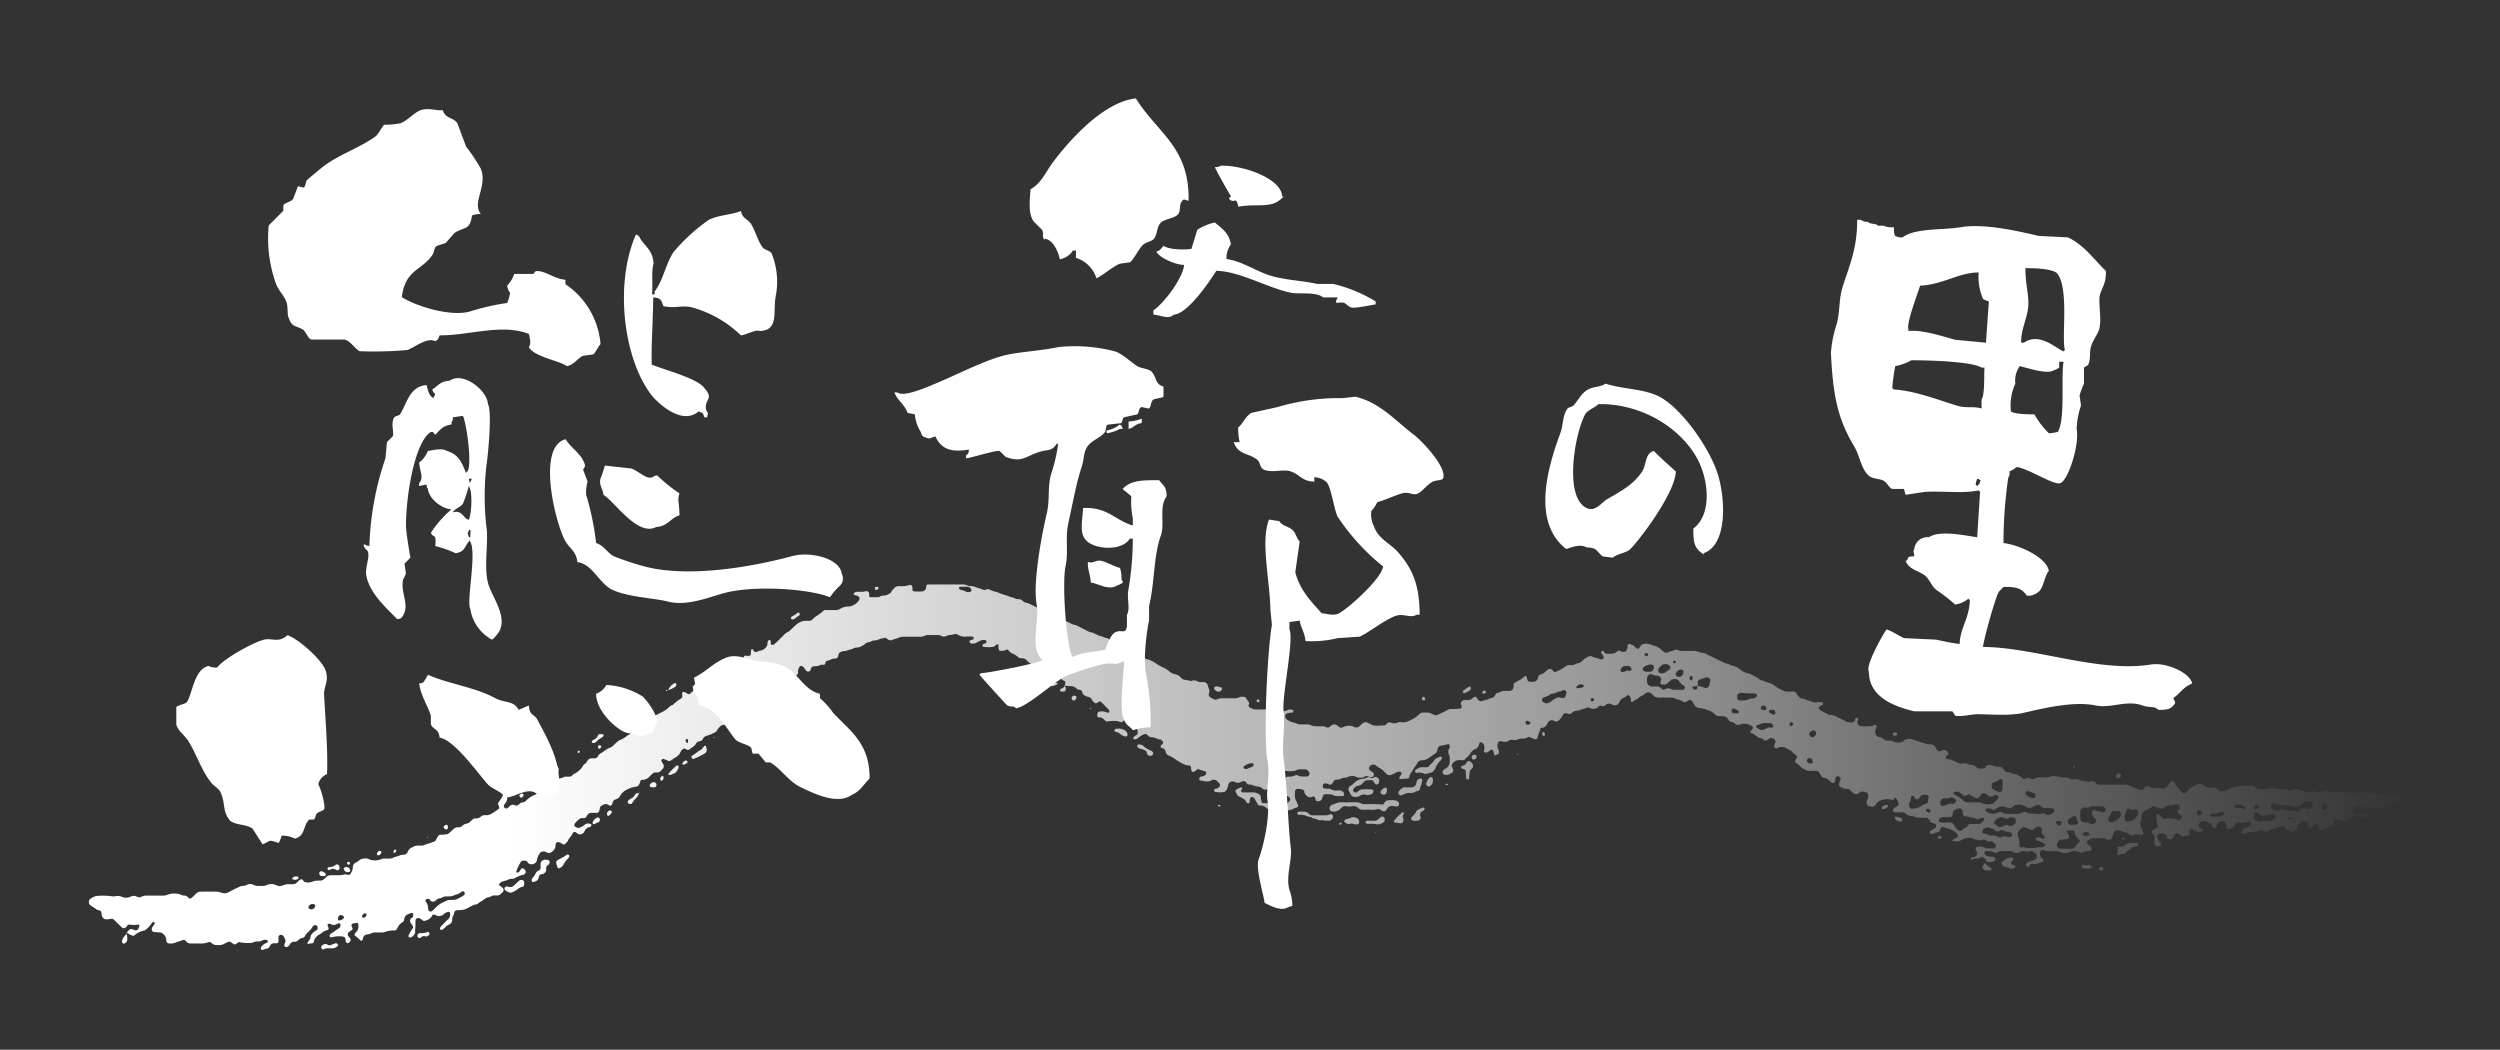
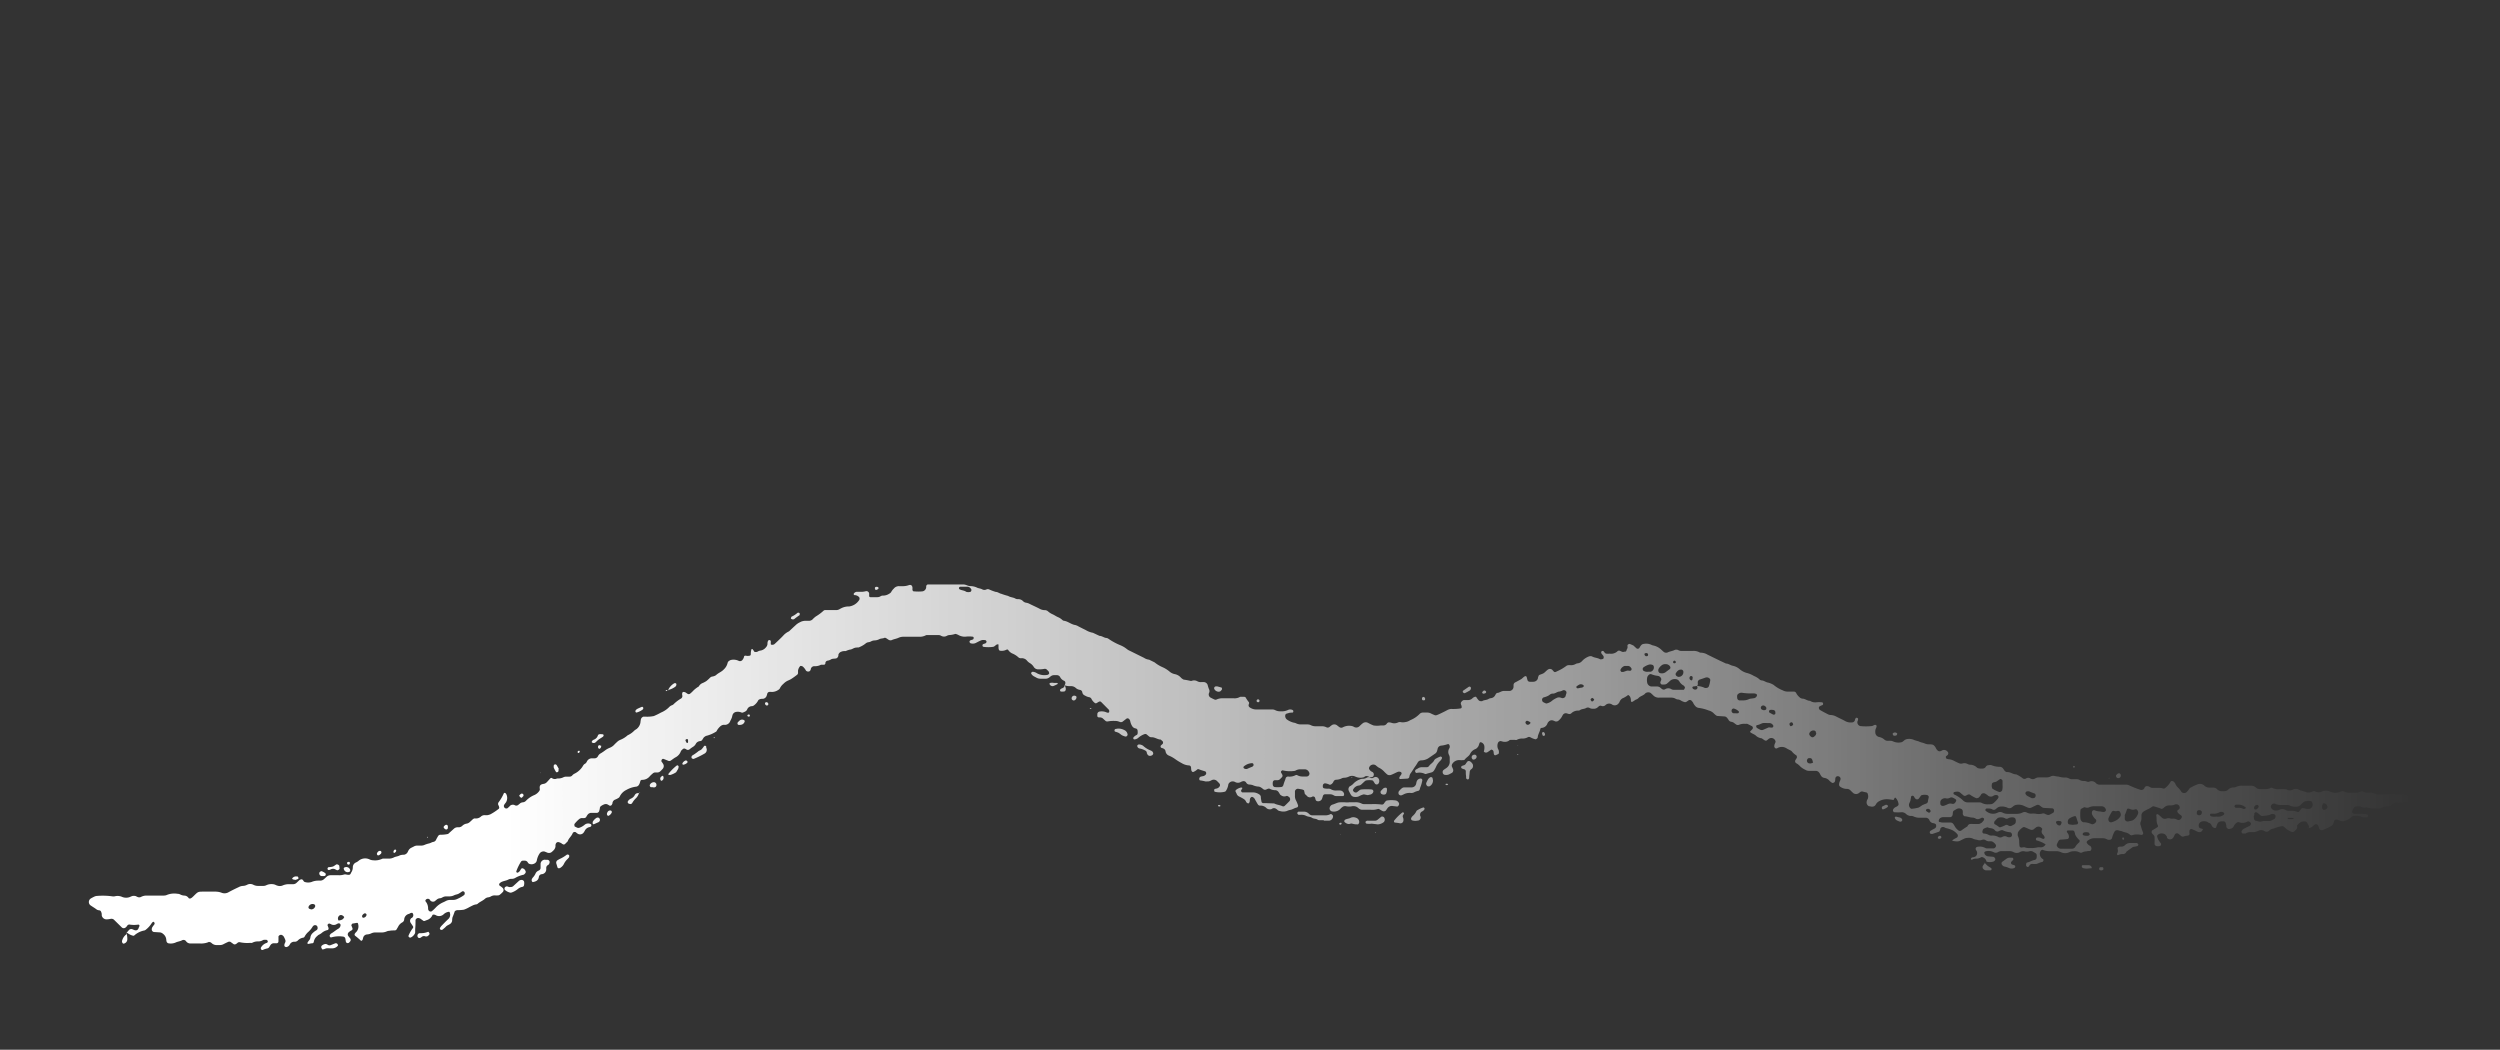
<svg xmlns="http://www.w3.org/2000/svg" width="133.91mm" height="56.23mm" viewBox="0 0 379.59 159.39">
  <rect x="0" y="0" width="379.59" height="159.39" fill="#333333" stroke="none" />
  <defs>
    <style>.cls-1{fill:url(#名称未設定グラデーション_12);}.cls-2{fill:#fff;}</style>
    <linearGradient id="名称未設定グラデーション_12" x1="13.48" y1="116.48" x2="366.11" y2="116.48" gradientUnits="userSpaceOnUse">
      <stop offset="0.18" stop-color="#fff" />
      <stop offset="0.65" stop-color="#fff" stop-opacity="0.5" />
      <stop offset="1" stop-color="#fff" stop-opacity="0" />
    </linearGradient>
  </defs>
  <g id="レイヤー_1" data-name="レイヤー 1">
    <path class="cls-1" d="M204.81,121.81h.94a2,2,0,0,1,1,.2.74.74,0,0,0,.39.08c.4,0,.8,0,1.2,0a8.87,8.87,0,0,1,1.46.07.35.35,0,0,0,.34-.17c.07-.11.16-.21.24-.32a.41.41,0,0,1,.23-.13,4.24,4.24,0,0,1,1.33,0,.69.69,0,0,1,.48.42c.08.16-.11.52-.3.5l-.66-.08a.82.82,0,0,0-.81.36l-.23.33a.45.45,0,0,1-.49.08c-.16-.08-.31-.17-.46-.26a.28.28,0,0,0-.26-.06,2.66,2.66,0,0,1-1.05.12l-1.33,0a.8.8,0,0,1-.49-.18l-.21-.17a1,1,0,0,0-.62-.2.66.66,0,0,0-.14,0,2.19,2.19,0,0,1-1.05,0,.66.66,0,0,0-.5.14,1.53,1.53,0,0,0-.3.27,1.36,1.36,0,0,1-1.21.4.47.47,0,0,1-.38-.68.61.61,0,0,1,.38-.36c.34-.09.66-.28,1-.34a6.35,6.35,0,0,1,1.07,0c.13,0,.27,0,.4,0Zm3.2-1.16a.61.61,0,0,0,.5-.39.29.29,0,0,0-.23-.39,8.55,8.55,0,0,0-1.6,0,.56.56,0,0,0-.24.1l-.42.33a.43.43,0,0,1-.48-.11c-.13-.16-.14-.24-.06-.35a1.1,1.1,0,0,1,.85-.57.66.66,0,0,0,.36-.16c.2-.18.39-.37.59-.54a.54.54,0,0,1,.25-.09,3.06,3.06,0,0,1,.8,0,.32.32,0,0,1,.21.15l.07.11.14.22a.34.34,0,0,0,.56,0,.68.68,0,0,0,0-.75.52.52,0,0,0-.7-.17l-.12.06a.4.4,0,0,1-.38,0,.53.53,0,0,0-.62,0,1.29,1.29,0,0,1-.64.15,1,1,0,0,0-.38.09,2.72,2.72,0,0,0-.9.56,1.79,1.79,0,0,1-.63.49.61.61,0,0,0-.18.6,7.92,7.92,0,0,0,.37.71.67.67,0,0,0,.57.3,1.21,1.21,0,0,0,.65-.1,2.73,2.73,0,0,1,.61-.26.39.39,0,0,1,.26,0l.45.09Zm9.45-3.41a.74.74,0,0,0,.29-.27,4,4,0,0,0,.31-.58,2.71,2.71,0,0,1,.62-.87,1,1,0,0,0,.23-.32.2.2,0,0,0,0-.24c-.07-.07-.15-.12-.24-.08a4.11,4.11,0,0,0-.6.28.7.7,0,0,0-.3.26c-.17.39-.57.56-.8.9a.44.44,0,0,1-.34.17l-.8,0a1,1,0,0,0-.5.16c-.11.08-.24.13-.35.2a.39.39,0,0,0-.08.1.27.27,0,0,0,0,.26.2.2,0,0,0,.19.15,1.9,1.9,0,0,1,1.3.16s.09,0,.13,0C216.77,117.42,217.12,117.36,217.46,117.24ZM201,124.61c.27,0,.54,0,.8,0a.67.67,0,0,0,.6-.61s0-.09,0-.13-.24-.33-.37-.27a1.69,1.69,0,0,1-.76.2h-2a.7.7,0,0,1-.48-.2l-.1-.09a1,1,0,0,0-.73-.27c-.27,0-.53,0-.8,0-.06,0-.13.1-.18.16s.09.3.19.31a2.58,2.58,0,0,0,.39,0,1.58,1.58,0,0,1,.77.17c.28.15.61.11.88.29s.61.1.87.3a.46.46,0,0,0,.26.06c.22,0,.44,0,.66,0Zm13.24-4.21a.9.9,0,0,0,.51-.12,2.46,2.46,0,0,1,.63-.21.42.42,0,0,0,.18-.19,1.83,1.83,0,0,0,.06-.25,5.07,5.07,0,0,0,.34-1.15.26.26,0,0,0-.32-.27.67.67,0,0,0-.51.38,1.78,1.78,0,0,0-.1.38.7.7,0,0,1-.64.58l-1.2,0a.68.68,0,0,0-.36.15,2.65,2.65,0,0,0-.46.49.6.6,0,0,0,0,.39.4.4,0,0,0,.45.17l.27-.12A1.94,1.94,0,0,1,214.24,120.4ZM82.71,130.53a.68.68,0,0,0-.63.58c0,.22,0,.44,0,.66a.45.45,0,0,1-.28.41.87.87,0,0,0-.48.44,2.26,2.26,0,0,1-.44.65,1,1,0,0,0-.13.23.36.36,0,0,0,.06.37.16.16,0,0,0,.09.06c.47-.08.85-.25.92-.79a.48.48,0,0,1,.45-.41.73.73,0,0,0,.67-.7l0-.27a.49.49,0,0,1,.27-.42.44.44,0,0,0,.22-.31.35.35,0,0,0-.3-.48l-.27,0ZM323.49,128a1.13,1.13,0,0,0-.85.33.7.7,0,0,1-.47.21l-.27,0c-.35.06-.42.17-.35.43a.88.88,0,0,1-.1.64.17.17,0,0,0,0,.12.14.14,0,0,0,.2.09,1.32,1.32,0,0,1,.65-.14.55.55,0,0,0,.54-.3.23.23,0,0,1,.08-.11l.86-.62a.68.68,0,0,1,.25-.09c.17,0,.35-.06.52-.11a.24.24,0,0,0,.13-.2c0-.07-.08-.14-.14-.2a.18.18,0,0,0-.12-.05l-.38,0ZM77,134.58a.46.46,0,0,0-.35.16.38.38,0,0,0,0,.37,1.9,1.9,0,0,0,.69.39.5.5,0,0,0,.38,0,3,3,0,0,0,.91-.52,1.49,1.49,0,0,1,.72-.33.3.3,0,0,0,.22-.28,1.19,1.19,0,0,0,0-.53.4.4,0,0,0-.29-.23.62.62,0,0,0-.49.14l-.88.81a.58.58,0,0,1-.36.12,1.1,1.1,0,0,1-.26,0ZM223.64,116.1a1.16,1.16,0,0,0-.43-.5.39.39,0,0,0-.38,0,2.67,2.67,0,0,0-.24.32.56.56,0,0,1-.41.3,1.22,1.22,0,0,0-.24.1.21.21,0,0,0-.07.11.2.2,0,0,0,.07.23,1.49,1.49,0,0,0,.37.14.34.34,0,0,1,.25.28c0,.26,0,.53.05.8a2.3,2.3,0,0,0,0,.26c0,.11.23.25.31.2s.14-.12.15-.19c0-.31.06-.62.08-.93a.57.57,0,0,1,.26-.44.81.81,0,0,0,.18-.19,1.17,1.17,0,0,0,.07-.25A2,2,0,0,0,223.64,116.1Zm81,14.3-.64.46a.33.33,0,0,0,0,.47.56.56,0,0,0,.31.23,3.2,3.2,0,0,1,.74.24,1,1,0,0,0,.77,0,.24.24,0,0,0,.16-.19.17.17,0,0,0-.1-.22,2.29,2.29,0,0,0-.37-.12.29.29,0,0,1-.11-.44,3.57,3.57,0,0,0,.27-.28c.07-.08,0-.3-.13-.32l-.25,0A.94.94,0,0,0,304.63,130.4Zm-95.42-5.23a1.66,1.66,0,0,0,.95-.4s0-.08.05-.12a.57.57,0,0,0-.05-.51.36.36,0,0,0-.45-.13l-.51.42a.71.71,0,0,1-.48.19l-.92,0a.75.75,0,0,0-.26,0,.6.6,0,0,0-.21.14s0,.09,0,.13.06.14.16.17a2.71,2.71,0,0,0,.76,0Zm-3.06,0c.1,0,.19-.19.22-.31a.68.68,0,0,0-.5-.7,1,1,0,0,0-.78,0c-.28.16-.61.14-.88.31-.1.07-.15.27-.06.35s.47.4.83.26a.53.53,0,0,1,.39,0,3.33,3.33,0,0,0,.45.08Zm-98.93-11.69a.31.31,0,0,0,0-.12.13.13,0,0,0-.07-.09.21.21,0,0,0-.25,0,3.83,3.83,0,0,1-.39.51c-.16.14-.41.2-.55.34a7.1,7.1,0,0,1-.87.6.35.35,0,0,0-.09.36c0,.08.27.18.34.14a12.79,12.79,0,0,0,1.66-.82.63.63,0,0,0,.3-.55v-.16C107.24,113.61,107.24,113.52,107.22,113.43ZM85,131.81a1.46,1.46,0,0,0,.63-.65,2.46,2.46,0,0,1,.45-.64,3.71,3.71,0,0,0,.27-.29.26.26,0,0,0,.07-.11,1,1,0,0,0,0-.25c0-.08-.26-.16-.34-.11a6.23,6.23,0,0,1-.88.56,4.63,4.63,0,0,0-.58.31.46.46,0,0,0-.16.45c.07.21.12.42.19.63a.2.2,0,0,0,.21.12A.59.59,0,0,0,85,131.81Zm130.44-7.25a.49.49,0,0,0,.27-.41c0-.09,0-.17-.07-.26-.06-.28,0-.53.26-.67a.83.83,0,0,0,.39-.35.19.19,0,0,0,0-.13.18.18,0,0,0-.18-.14,3.44,3.44,0,0,0-.85.39.37.37,0,0,0-.2.17,2.1,2.1,0,0,1-.56.73,1.18,1.18,0,0,0-.23.32.29.29,0,0,0,.11.34,1.58,1.58,0,0,0,.62.08A4.07,4.07,0,0,0,215.46,124.56ZM49.06,144.14c.17,0,.33-.12.51-.15s.44,0,.66,0h.26a1.1,1.1,0,0,0,.81-.4.15.15,0,0,0,0-.13.31.31,0,0,0-.4-.23l-.61.24a.54.54,0,0,1-.51,0,.56.56,0,0,0-.36-.14,1,1,0,0,0-.59.28.34.34,0,0,0,0,.37,1.66,1.66,0,0,0,.16.21S49,144.15,49.06,144.14ZM169.4,110.68a.2.2,0,0,0-.17.18.19.19,0,0,0,.09.23,3,3,0,0,1,.5.17c.19.1.35.27.54.38a3,3,0,0,0,.5.19s.09,0,.13,0,.23-.16.22-.28a.84.84,0,0,0-.52-.71,1.83,1.83,0,0,0-1-.21Zm5.58,3.44a1,1,0,0,0-.21-.15,3.56,3.56,0,0,1-1.22-.75,1.22,1.22,0,0,0-.61-.19.35.35,0,0,0-.23.12.23.23,0,0,0,0,.24.41.41,0,0,0,.29.25,2.76,2.76,0,0,1,.86.3.49.49,0,0,1,.26.27c0,.08,0,.17.07.25a.43.43,0,0,0,.5.3.75.75,0,0,0,.25-.09.36.36,0,0,0,.16-.33A1.59,1.59,0,0,0,175,114.12ZM212.54,125a.45.45,0,0,0,.55-.4.89.89,0,0,0-.08-.51.41.41,0,0,1,.05-.37l.07-.11c.06-.09.06-.17,0-.22a.18.18,0,0,0-.24,0,7.17,7.17,0,0,0-1.2,1.2.2.2,0,0,0,.08.3l.5.06Zm5-6.8a.27.27,0,0,0-.42-.16,1,1,0,0,0-.28.27,4,4,0,0,0-.29.59.47.47,0,0,0,.18.46.42.42,0,0,0,.38,0,1,1,0,0,0,.47-.9A2.17,2.17,0,0,0,217.51,118.19ZM65,141.48a2.94,2.94,0,0,1-1.18.21l-.13,0a.4.4,0,0,0-.31.38.37.37,0,0,0,.17.33.33.33,0,0,0,.26,0,1.82,1.82,0,0,0,.23-.15.51.51,0,0,1,.5-.09c.32.11.5-.07.67-.3,0,0,0-.09,0-.13S65.06,141.44,65,141.48Zm32.17-21.11a1.14,1.14,0,0,1-.25.06.53.53,0,0,0-.54.29,1.17,1.17,0,0,1-.57.53,1.46,1.46,0,0,0-.33.22,1.13,1.13,0,0,0-.15.21.25.25,0,0,0,.12.33c.3.12.43.1.57-.13a3.11,3.11,0,0,1,.58-.72,1.84,1.84,0,0,0,.4-.67c0-.07.12-.12.19-.18Zm4.63-2.71a3.21,3.21,0,0,0,.82-.38.29.29,0,0,0,.09-.1c.11-.23.31-.42.32-.7a.2.2,0,0,0,0-.13.23.23,0,0,0-.07-.1.17.17,0,0,0-.23,0,7.57,7.57,0,0,0-1.2,1.2.14.14,0,0,0,0,.21s.08,0,.12,0Zm-50.26,13.9c0-.22-.34-.39-.51-.29a4.3,4.3,0,0,1-.45.29,2.39,2.39,0,0,1-.66.1.17.17,0,0,0-.11.06.23.23,0,0,0-.07.24.19.19,0,0,0,.2.14.81.81,0,0,0,.25-.08.74.74,0,0,1,.76,0l.24.12c.14,0,.37-.13.37-.3A2.46,2.46,0,0,0,51.51,131.56ZM91.2,111.47c-.18,0-.35,0-.43.23a1,1,0,0,1-.64.62.59.59,0,0,0-.2.15c-.05.06-.1.17-.08.22a.4.4,0,0,0,.22.12.43.43,0,0,0,.36-.1c.17-.15.31-.31.49-.44s.44-.27.65-.43a.34.34,0,0,0,.08-.23c0-.07-.1-.11-.19-.13h-.13A.56.56,0,0,0,91.2,111.47ZM91,124.22a.39.39,0,0,0-.49,0,1.61,1.61,0,0,0-.52.58c0,.06,0,.16,0,.24a.15.15,0,0,0,.22.09l.72-.32a.49.49,0,0,0,.17-.34A1.64,1.64,0,0,0,91,124.22ZM19.19,141.66c0,.08,0,.2-.05.24a1.7,1.7,0,0,0-.58.86.42.42,0,0,0,.1.48.21.21,0,0,0,.24,0,.66.66,0,0,0,.43-.59,2.82,2.82,0,0,0-.14-1ZM210.4,119.6a.57.57,0,0,0-.36.11c-.13.12-.25.25-.37.38a.34.34,0,0,0,0,.37.26.26,0,0,0,.09.09.64.64,0,0,0,.5.08.31.31,0,0,0,.2-.14,1.33,1.33,0,0,0,.12-.75A.17.17,0,0,0,210.4,119.6Zm91,11.39-.3.42a.42.42,0,0,0,0,.48.64.64,0,0,0,.44.26h.65a.18.18,0,0,0,.19-.12.21.21,0,0,0-.07-.24c-.18-.12-.38-.22-.54-.35a5,5,0,0,1-.45-.47ZM185.49,104.4l-.64-.18a1.22,1.22,0,0,0-.27,0,.28.28,0,0,0-.2.4.7.7,0,0,0,.39.35.61.61,0,0,0,.51,0,1.08,1.08,0,0,0,.26-.3.23.23,0,0,0,0-.12S185.52,104.41,185.49,104.4Zm132,27.43c.13,0,.14-.07.08-.18a.43.43,0,0,0-.4-.28c-.31,0-.61,0-.92,0a.14.14,0,0,0-.15.16.24.24,0,0,0,0,.12c.06.06.12.14.19.16a3.12,3.12,0,0,0,.52.08Zm-205-21.78a.68.68,0,0,0,.57-.47.19.19,0,0,0-.07-.23.58.58,0,0,0-.62,0,.39.39,0,0,0-.1.08l-.19.18a.31.31,0,0,0-.08.35.24.24,0,0,0,.18.11A1.44,1.44,0,0,0,112.5,110.05Zm-13.28,9.5h.13a.34.34,0,0,0,.33-.35.4.4,0,0,0-.52-.42.68.68,0,0,0-.49.41.31.31,0,0,0,.16.33l.25,0A.65.65,0,0,0,99.22,119.55Zm-14.38-2.84c-.1-.19-.21-.37-.32-.56,0,0-.07-.05-.1-.08s-.32,0-.32.13a1,1,0,0,0,0,.38,6.19,6.19,0,0,0,.3.57.16.16,0,0,0,.21.1.32.32,0,0,0,.2-.16.93.93,0,0,0,0-.25A.29.29,0,0,0,84.84,116.71Zm36.5-23.66a.29.29,0,0,0-.24,0,3.54,3.54,0,0,1-.86.56c-.06,0-.1.13-.13.21s0,.15.11.18a.42.42,0,0,0,.38,0,9.83,9.83,0,0,1,.83-.61s0-.08,0-.12A.18.18,0,0,0,121.34,93.05Zm101.84,11.21a.19.19,0,0,0-.13,0l-.86.59a.23.23,0,0,0-.07.1.19.19,0,0,0,0,.13c.05.11.24.2.32.16.23-.12.47-.24.69-.37a.49.49,0,0,0,.22-.32.57.57,0,0,0,0-.13A.24.24,0,0,0,223.18,104.26ZM97.56,107.33a.18.18,0,0,0-.12,0c-.24.1-.48.2-.71.32a1,1,0,0,0-.19.17.28.28,0,0,0-.05.25.16.16,0,0,0,.22.1,2.54,2.54,0,0,0,.92-.48s0-.07.05-.11A.25.25,0,0,0,97.56,107.33ZM53,132.4a.25.25,0,0,0,.17-.19.19.19,0,0,0,0-.13.61.61,0,0,0-.86-.37.17.17,0,0,0-.11.22.62.62,0,0,0,.54.5A2.06,2.06,0,0,0,53,132.4Zm106.4-28.68a.15.15,0,0,0,0,.22.48.48,0,0,0,.55.22,6.11,6.11,0,0,0,.58-.27.2.2,0,0,0,.08-.08c0-.07-.05-.11-.15-.12l-.46,0A1.09,1.09,0,0,0,159.38,103.72Zm-58,1.06a3.13,3.13,0,0,0,1.09-.48.47.47,0,0,0,.21-.32c0-.1,0-.19-.09-.23a.29.29,0,0,0-.24,0,2.2,2.2,0,0,0-.91,1,.59.59,0,0,0,0,.13Zm186.79,19.28-.26-.06a.25.25,0,0,0-.12,0,.16.16,0,0,0-.1.08.15.15,0,0,0,0,.13c.11.33.41.41.69.52a.31.31,0,0,0,.36-.06.25.25,0,0,0,0-.35.62.62,0,0,0-.2-.16,1.62,1.62,0,0,0-.38-.09ZM49.28,133a.21.21,0,0,0,.17-.17.23.23,0,0,0-.06-.25,2,2,0,0,0-.57-.31c-.08,0-.29.11-.31.2a.4.4,0,0,0,.37.55h.17A1,1,0,0,0,49.28,133Zm174.48-18.4a.39.39,0,0,0-.22.63.21.21,0,0,0,.23.1.49.49,0,0,0,.44-.42.32.32,0,0,0-.32-.33Zm-60.31-8.7a.2.2,0,0,0-.11-.22.76.76,0,0,0-.25-.06.41.41,0,0,0-.35.56.39.39,0,0,0,.33.18A.52.52,0,0,0,163.45,105.87Zm-71,17.94a1,1,0,0,0,.43-.46.24.24,0,0,0-.13-.31.44.44,0,0,0-.52.27.42.42,0,0,0,0,.48s.06,0,.1.06Zm69.19-19.74a.47.47,0,0,1-.32.38.86.86,0,0,0-.33.2.23.23,0,0,0,0,.25.18.18,0,0,0,.1.07,2.55,2.55,0,0,0,.39,0,.33.33,0,0,0,.24-.08.47.47,0,0,0,.1-.37,1.18,1.18,0,0,0-.16-.49ZM45.2,133.48a.15.15,0,0,0,.11-.2.34.34,0,0,0-.13-.2l-.13,0a.68.68,0,0,0-.67.28.13.13,0,0,0,0,.11s.06,0,.1.06l.39.07ZM322,117.65a.27.27,0,0,0-.39-.21.39.39,0,0,0-.11.06c-.07.06-.12.13-.18.19a.23.23,0,0,0,0,.25.3.3,0,0,0,.28.21A.39.39,0,0,0,322,117.65Zm-217.91-2.18a.88.88,0,0,0-.47.42.2.2,0,0,0,0,.13s.06.09.09.09a1,1,0,0,0,.68-.35s0-.08,0-.12A.28.28,0,0,0,104.07,115.47ZM68,125.47a.24.24,0,0,0-.37-.2,1,1,0,0,0-.19.16.22.22,0,0,0,0,.33.66.66,0,0,0,.19.15.25.25,0,0,0,.37-.18A2.25,2.25,0,0,0,68,125.47Zm218.56-2.9a.19.19,0,0,0,.09-.23c0-.07-.13-.1-.2-.14a.15.15,0,0,0-.13,0l-.48.23a.27.27,0,0,0-.08.35.15.15,0,0,0,.2.1A2,2,0,0,0,286.56,122.57Zm-207.51-1.5a.16.16,0,0,0,.24,0c0-.06.12-.12.17-.19a.27.27,0,0,0,0-.25.26.26,0,0,0-.34-.11,3.23,3.23,0,0,0-.27.23A.4.4,0,0,0,79.05,121.07Zm208.85-9.39a.32.32,0,0,0,.16-.32.46.46,0,0,0-.67,0,.19.19,0,0,0,0,.13c.05.17.11.21.26.22A1.9,1.9,0,0,0,287.9,111.68ZM57.54,129.86a1.63,1.63,0,0,0,.29-.23.29.29,0,0,0,.05-.34c-.06-.13-.3-.14-.45,0a.64.64,0,0,0-.2.31.27.27,0,0,0,.16.28C57.46,129.86,57.51,129.88,57.54,129.86Zm43-11.36a.47.47,0,0,0,.18-.58c0-.12-.1-.15-.18-.1-.3.19-.36.37-.22.67,0,0,.06,0,.09.07A.52.52,0,0,0,100.57,118.5Zm218.7,13.18a1.53,1.53,0,0,0-.37,0c-.09,0-.18.25-.13.32a.33.33,0,0,0,.31.16.39.39,0,0,0,.32-.16s0-.08,0-.13S319.35,131.7,319.27,131.68ZM91.13,113.18a.21.21,0,0,0-.23,0,.31.31,0,0,0,0,.46c.05.07.13.08.22,0s.17-.18.17-.45C91.27,113.29,91.23,113.22,91.13,113.18ZM215.91,106c0,.17,0,.28.13.32s.32,0,.33-.07a.52.52,0,0,0,0-.25c0-.07-.11-.12-.17-.17s-.08,0-.13,0A.25.25,0,0,0,215.91,106Zm9.22-1a.18.18,0,0,0-.06.22.22.22,0,0,0,.24.1,1.21,1.21,0,0,0,.25-.08.2.2,0,0,0,0-.33.37.37,0,0,0-.25-.07A1.56,1.56,0,0,0,225.13,105Zm9.09,6.65a.19.19,0,0,0,.23.07.19.19,0,0,0,.14-.2.67.67,0,0,0-.07-.24c-.08-.12-.28-.18-.31-.11s-.05.16-.08.24A2.34,2.34,0,0,0,234.22,111.6ZM132.87,89.19a.23.23,0,0,0,0,.24c0,.11.1.16.21.13a.7.7,0,0,0,.23-.11.19.19,0,0,0,.07-.23.23.23,0,0,0-.23-.11A.26.26,0,0,0,132.87,89.19ZM294.6,126.91a.32.32,0,0,0-.36.26.12.12,0,0,0,0,.1.33.33,0,0,0,.52-.09A.22.22,0,0,0,294.6,126.91ZM191,106.18a.24.24,0,0,0-.2.28.22.22,0,0,0,.19.16.21.21,0,0,0,.25-.2A.23.23,0,0,0,191,106.18ZM59.81,129.51a.41.41,0,0,0,.31-.23.21.21,0,0,0,0-.24.17.17,0,0,0-.23,0,.36.36,0,0,0-.14.35S59.79,129.51,59.81,129.51ZM87.94,114a.19.19,0,0,0-.23.23.14.14,0,0,0,.08.1c.11,0,.25-.11.23-.24S88,114,87.94,114Zm28.21-7.18c0,.15.19.34.34.3a.27.27,0,0,0,.17-.16.31.31,0,0,0-.27-.35C116.23,106.62,116.15,106.7,116.15,106.84ZM53,131.28a.27.27,0,0,0,.11-.32c0-.11-.19-.13-.33-.06a.17.17,0,0,0-.07.22.23.23,0,0,0,.16.16Zm261.85-15a.15.15,0,0,0-.07.1c0,.1,0,.18.11.17a.17.17,0,0,0,.16-.17A.16.16,0,0,0,314.88,116.33ZM203.7,125c0-.09-.13-.09-.22-.06s-.16.09-.12.18a.15.15,0,0,0,.22.07s.07,0,.1-.08S203.72,125.05,203.7,125ZM185,122.24a.18.18,0,0,0-.07.09.18.18,0,0,0,.19.12c.1,0,.18,0,.18-.11s-.1-.11-.19-.12A.2.2,0,0,0,185,122.24Zm-19.26-14.62a.5.5,0,0,0-.07-.08.17.17,0,0,0-.2,0s0,.07.07.08.07,0,.11,0ZM219.67,119c-.09,0-.19,0-.18.11s.1.09.19.09a.2.2,0,0,0,.2-.11A.23.23,0,0,0,219.67,119Zm102.81,8.27s0-.08-.05-.1a.15.15,0,0,0-.11,0,.14.14,0,0,0-.06.21c0,.08.08.14.17.12s0-.06.07-.09S322.49,127.35,322.48,127.31Zm-113.56-.86s0,0,0-.08l-.1,0s0,.05,0,.07Zm-144.08.67s0,.06,0,.1l.09,0C65,127.07,64.9,127,64.84,127.12Zm36.57-22.31h-.26a.12.12,0,0,0-.06.08c0,.13.07.11.29-.1ZM320.2,118.17s0,.07,0,.1l.06-.09C320.28,118.05,320.24,118.05,320.2,118.17Zm-115-.18,0,.1.11,0s0-.06,0-.09Zm-123.06-.67-.07,0,0,.08Zm31.51-8.83c-.07,0-.17.07-.17.16s.09.14.16.15a.19.19,0,0,0,.13,0,.17.17,0,0,0,.08-.2A.14.14,0,0,0,113.67,108.49Zm-5.15,3.56c0-.12,0-.15-.1-.08s0,.07,0,.11Zm121.91,1.2h.08l0-.08Zm.07,1.23s-.08,0-.08.07,0,.1.1.08,0,0,0-.07S230.52,114.48,230.5,114.48Zm-26.95,12.21h.08l0-.08ZM97.14,120.37l0-.09q-.07.15.06,0Zm253.24,5.32.06.08c0-.1,0-.1-.07,0Zm-331.19,16Zm142.48-37.6h0Zm204.42,17.57a.61.61,0,0,1-.22.13.77.77,0,0,1-.26,0,1.4,1.4,0,0,0-.4,0,5.42,5.42,0,0,1-1.33.09.88.88,0,0,0-.81.39.41.41,0,0,1-.22.13c-.22,0-.44,0-.66.06a1,1,0,0,0-.39.11,1.18,1.18,0,0,1-.64.17,6.28,6.28,0,0,1-1.73-.12.58.58,0,0,0-.26,0,.78.78,0,0,1-.52-.08,1.58,1.58,0,0,0-1-.07.37.37,0,0,0-.22.14,3.64,3.64,0,0,0-.3.59.27.27,0,0,0,.09.23.49.49,0,0,0,.36.15l1.48,0a.75.75,0,0,1,.38.1.22.22,0,0,1,0,.4,1.33,1.33,0,0,1-.92-.09,2,2,0,0,0-1.18-.1.41.41,0,0,0-.24.11,2.86,2.86,0,0,1-.9.57,1.13,1.13,0,0,1-1,0,1.22,1.22,0,0,0-.38-.13.41.41,0,0,0-.43.23c0,.13-.07.26-.11.38a.54.54,0,0,1-.24.31,7.71,7.71,0,0,1-1.45.69.44.44,0,0,1-.45-.21c0-.12-.06-.26-.11-.38a.38.38,0,0,0-.63-.22.81.81,0,0,0-.1.09,1.43,1.43,0,0,1-.77.42.38.38,0,0,0,0-.41c-.09-.16-.16-.33-.26-.48a.48.48,0,0,0-.22-.13,1.18,1.18,0,0,0-.27,0c-.47,0-.72.27-1,.61a.19.19,0,0,0,0,.13.53.53,0,0,1-.15.49l-.19.19a.44.44,0,0,1-.59.11,4.19,4.19,0,0,1-.59-.32c-.18-.12-.33-.3-.51-.43a.36.36,0,0,0-.24-.07,5.09,5.09,0,0,0-1.28.37,1.06,1.06,0,0,0-.71.34.57.57,0,0,1-.73,0,1,1,0,0,0-.91,0,1.76,1.76,0,0,1-.77.2,2.43,2.43,0,0,0-.27,0,1.43,1.43,0,0,0-.9.21c-.13,0-.26,0-.39,0s-.28-.27-.17-.41a.94.94,0,0,1,.27-.29c.31-.17.64-.32.95-.48a.46.46,0,0,0,.18-.33c-.05-.21-.35-.4-.52-.31a1.5,1.5,0,0,1-1.29.1.39.39,0,0,0-.37.09,1.22,1.22,0,0,0-.43.5.69.69,0,0,1-.51.4.44.44,0,0,1-.62-.3c0-.13,0-.27-.06-.4a1,1,0,0,0-.07-.25.38.38,0,0,0-.2-.16,2.34,2.34,0,0,0-.53,0,.63.63,0,0,0-.51.39,4.2,4.2,0,0,0-.17.5c0,.11-.22.14-.34.08a.76.76,0,0,1-.37-.38.56.56,0,0,0-.36-.36c-.08,0-.15-.09-.23-.13a1.2,1.2,0,0,0-.91-.08.63.63,0,0,0-.39.86c.09.19.3.17.45.24s.15.11.07.21-.09.16-.16.2a.57.57,0,0,1-.52.06c-.33-.14-.63-.32-1-.44-.11,0-.25.07-.29.21a1.57,1.57,0,0,0,0,.53c0,.11-.11.24-.24.26a3,3,0,0,0-.66.14.38.38,0,0,1-.37-.07l-.41-.34a.38.38,0,0,0-.57.14,2.72,2.72,0,0,1-.11.25,1,1,0,0,1-.14.22.57.57,0,0,1-.92,0A1.33,1.33,0,0,0,329,127l-.16-.21a.64.64,0,0,0-.46-.23.83.83,0,0,0-.75.2c-.06.07-.12.15-.1.23a1.78,1.78,0,0,0,.32.73l.24.32a.28.28,0,0,1-.16.42,1.19,1.19,0,0,1-.53,0,.4.4,0,0,1-.26-.28c0-.08,0-.17,0-.26a7.32,7.32,0,0,0,0-.81c0-.27-.31-.42-.43-.67a.36.36,0,0,1,.08-.36l.57-.35.22-.14a.19.19,0,0,0,.07-.24,1.87,1.87,0,0,1-.2-.77c0-.27,0-.53-.05-.8a.17.17,0,0,1,.05-.12.21.21,0,0,1,.24,0,5.37,5.37,0,0,1,.51.44.68.68,0,0,0,.73.19.88.88,0,0,1,.64,0,1.83,1.83,0,0,0,.4,0,1.39,1.39,0,0,1,.63.18c.24.11.5,0,.65-.32a.24.24,0,0,0,0-.26,1,1,0,0,0-.19-.17,1.16,1.16,0,0,1-.4-.36.27.27,0,0,1,0-.35l.22-.16a.42.42,0,0,0,0-.5.51.51,0,0,0-.45-.23.3.3,0,0,0-.13,0,1.59,1.59,0,0,1-.78.17,1.17,1.17,0,0,0-1,.38.86.86,0,0,1-.23.13.15.15,0,0,1-.13,0,8.67,8.67,0,0,0-1-.33.4.4,0,0,0-.37,0,3.4,3.4,0,0,1-.69.41,4.83,4.83,0,0,0-.59.32.7.7,0,0,0-.36.53l0,.54a1.36,1.36,0,0,1-.12.52.65.65,0,0,0,0,.51c.07.22.12.43.19.65s.13.32.19.49a.27.27,0,0,1-.3.33,2.5,2.5,0,0,0-.67-.07,1.89,1.89,0,0,0-.66.1.36.36,0,0,1-.37-.06,1.41,1.41,0,0,0-.7-.35,3.15,3.15,0,0,1-.63-.22c-.17,0-.34-.07-.52-.11a.48.48,0,0,0-.46.15,3.57,3.57,0,0,0-.41,1,.38.38,0,0,1-.38.3.65.65,0,0,1-.39-.07,1.3,1.3,0,0,0-.64-.17h-1.34a1.48,1.48,0,0,0-.76.24,1.07,1.07,0,0,0-.22.15.37.37,0,0,0-.13.21c0,.08.06.17.11.24a1.23,1.23,0,0,0,.42.33.48.48,0,0,1,.15.59.25.25,0,0,1-.19.18c-.17,0-.35,0-.53.06a1.44,1.44,0,0,0-.64.16.4.4,0,0,1-.38,0,1.62,1.62,0,0,0-.91-.18,1.46,1.46,0,0,0-.65.14,1.5,1.5,0,0,1-1.29,0,1.63,1.63,0,0,0-.65-.15c-.36,0-.72,0-1.08,0a2.66,2.66,0,0,1-1-.19.21.21,0,0,0-.25.05.74.74,0,0,0-.2.73.89.89,0,0,0,.46.62c.14.08.05.38-.11.42l-.26.07c-.21.07-.41.18-.62.23a3.71,3.71,0,0,1-.67,0,.49.49,0,0,0-.42.28.76.76,0,0,1-.08.11.22.22,0,0,1-.24.06c-.07,0-.11-.12-.16-.19a.3.3,0,0,1,0-.13c0-.18.05-.32.15-.34.4-.07.74-.32,1.13-.39a.4.4,0,0,0,.32-.38,1.34,1.34,0,0,0,0-.4.34.34,0,0,0-.13-.22,3.79,3.79,0,0,0-.34-.2.71.71,0,0,0-.64-.12,1.38,1.38,0,0,1-.78,0,1,1,0,0,0-.64.12,1,1,0,0,1-1,0,1.15,1.15,0,0,0-.51-.14h-1.35a1,1,0,0,0-.5.16.64.64,0,0,1-.64,0,1.72,1.72,0,0,0-1.18-.14.46.46,0,0,0-.22.13c-.05,0,0,.29.08.37a.69.69,0,0,0,.45.27l.8.07a.42.42,0,0,1,.29.25.25.25,0,0,1,0,.25.53.53,0,0,1-.3.24,1.9,1.9,0,0,1-1,0,.9.9,0,0,0-.58-.67.3.3,0,0,0-.26,0,1.39,1.39,0,0,1-.76.21,1.13,1.13,0,0,0-.52.11.16.16,0,0,1-.24,0c-.06-.09.05-.25.19-.29l.26-.05A.87.87,0,0,0,300,130a.66.66,0,0,0,.15-.74L300,129a.3.3,0,0,1,.2-.41,1.69,1.69,0,0,1,1.17.13.76.76,0,0,0,.39.1c.31,0,.62,0,.94,0a.46.46,0,0,0,.31-.22.32.32,0,0,0,0-.37,1.52,1.52,0,0,0-.38-.38.74.74,0,0,0-.24-.11,2.71,2.71,0,0,0-.4,0,1,1,0,0,1-.5-.17.57.57,0,0,0-.52-.06,1,1,0,0,1-.77,0,2.31,2.31,0,0,1-.52-.12,1.51,1.51,0,0,0-.91-.17,1.19,1.19,0,0,0-.52.11c-.2.11-.41.19-.6.3a1.06,1.06,0,0,1-.65.12,4.67,4.67,0,0,1-.52-.08s-.06-.08-.06-.08a4.18,4.18,0,0,1,.68-.4.36.36,0,0,0,.07-.56,2.29,2.29,0,0,0-.73-.58,4.81,4.81,0,0,0-.88-.3c-.17,0-.31-.17-.5-.18a.45.45,0,0,0-.44.23c0,.13-.07.26-.12.38a.18.18,0,0,1-.09.1l-1,.34a.65.65,0,0,1-.14,0c-.16,0-.27-.1-.26-.23a.25.25,0,0,1,.1-.23,4.25,4.25,0,0,1,.46-.27l.24-.13a.44.44,0,0,0,.16-.47.24.24,0,0,0-.14-.21.75.75,0,0,0-.25-.09.72.72,0,0,1-.62-.45.62.62,0,0,0-.64-.38h-.8a2.07,2.07,0,0,1-1-.21.87.87,0,0,0-.4-.06,1.1,1.1,0,0,1-.72-.31,1,1,0,0,0-.6-.26,7,7,0,0,1-1.21,0,.32.32,0,0,1-.17-.32.65.65,0,0,1,.21-.33c.17-.15.41-.18.56-.36a.27.27,0,0,0,.08-.24,1.76,1.76,0,0,0-.37-.85c-.1-.14-.19-.14-.26,0s-.08.27-.26.23a5.3,5.3,0,0,0-.8-.1,2.38,2.38,0,0,0-1.28.31,1.18,1.18,0,0,0-.47.47c-.21.38-.54.4-.93.29l-.12,0a.66.66,0,0,1-.33-.8c0-.12.11-.24.16-.36a1.14,1.14,0,0,0,0-.66.34.34,0,0,0-.25-.29,4.87,4.87,0,0,1-.52-.12.43.43,0,0,0-.37.06l-.22.16a.7.7,0,0,1-.87,0c-.12-.12-.26-.24-.38-.37a.76.76,0,0,0-.6-.26,1.7,1.7,0,0,1-1-.34.37.37,0,0,1-.16-.35,1.36,1.36,0,0,1,.08-.39,1.49,1.49,0,0,0,.14-.37.4.4,0,0,0-.36-.47.36.36,0,0,0-.41.24c-.06.22,0,.46-.14.65a.47.47,0,0,1-.22.12.21.21,0,0,1-.13,0,1.88,1.88,0,0,1-.51-.42,1.22,1.22,0,0,0-.71-.34.72.72,0,0,1-.52-.39c-.08-.11-.12-.24-.2-.35a.69.69,0,0,0-.55-.33l-1.07,0a1,1,0,0,1-.51-.15,2.92,2.92,0,0,1-.78-.51,2.31,2.31,0,0,0-.62-.5.35.35,0,0,1-.12-.47c.06-.11.14-.22.21-.34a.43.43,0,0,0-.07-.38,2.43,2.43,0,0,1-.7-.62.64.64,0,0,0-.21-.14c-.2-.11-.41-.2-.6-.32a1.31,1.31,0,0,0-1.4,0,.27.27,0,0,1-.35-.07.38.38,0,0,1-.07-.38c0-.17.13-.33.17-.5a.33.33,0,0,0-.06-.25.65.65,0,0,0-.92-.26c-.11.07-.21.17-.32.25s-.2.08-.36,0l-.44-.3a1.53,1.53,0,0,1-.94-.46c-.21-.15-.47-.24-.69-.39s-.14-.14,0-.31l.18-.19a.32.32,0,0,0,0-.48l-.72-.36a.58.58,0,0,0-.26,0,2.08,2.08,0,0,0-1,.13.47.47,0,0,1-.5-.07l-.22-.16a.92.92,0,0,0-.48-.22.55.55,0,0,1-.41-.3,2.43,2.43,0,0,0-.24-.32.55.55,0,0,0-.35-.19l-1.07-.07a.56.56,0,0,1-.24-.1,3.42,3.42,0,0,1-.4-.36,1.63,1.63,0,0,0-.7-.37,6.31,6.31,0,0,0-1.55-.4.84.84,0,0,1-.55-.35,1.48,1.48,0,0,1-.28-.45,2.42,2.42,0,0,0-.25-.31.41.41,0,0,0-.38-.07c-.15.1-.29.21-.44.29a.39.39,0,0,1-.26,0,2.13,2.13,0,0,1-.49-.21,1,1,0,0,0-.5-.18c-.23,0-.4-.18-.62-.23a1.75,1.75,0,0,0-.4-.05h-1.74a1.17,1.17,0,0,1-1-.37,4.64,4.64,0,0,0-.4-.36.75.75,0,0,0-.64,0,.47.47,0,0,0-.12.07c-.25.34-.7.39-1,.68a1,1,0,0,1-.31.24c-.28.07-.45.3-.7.39-.1,0-.16,0-.18-.11s0-.36-.08-.53a.63.63,0,0,0-.22-.33c-.08-.07-.16-.1-.23,0a4.85,4.85,0,0,1-.57.35,1,1,0,0,0-.64.64,1.07,1.07,0,0,1-.15.22.73.73,0,0,1-1,.15.78.78,0,0,0-1,.12.58.58,0,0,1-.62.09.39.39,0,0,0-.26,0,1.79,1.79,0,0,0-.31.25.88.88,0,0,1-.63.19,1,1,0,0,1-.52-.09.56.56,0,0,0-.62,0c-.28.15-.62.1-.89.3a.45.45,0,0,1-.25.07,1.48,1.48,0,0,0-1.09.43.42.42,0,0,1-.38.08l-.26-.08a.53.53,0,0,0-.59.18,4,4,0,0,0-.2.35,1.91,1.91,0,0,1-.43.51.54.54,0,0,1-.61.15,1.66,1.66,0,0,0-.37-.14.62.62,0,0,0-.6.23.74.74,0,0,0-.15.21,1,1,0,0,1-.9.71.2.2,0,0,0-.19.16c-.08.44-.36.82-.4,1.27,0,.13-.15.22-.26.29a.19.19,0,0,1-.12,0,2.81,2.81,0,0,1-.74-.3.39.39,0,0,0-.39,0,1.58,1.58,0,0,1-.77.2,1.57,1.57,0,0,0-.9.2.46.46,0,0,1-.26,0c-.43,0-.43,0-.64,0s-.25.1-.37.17a1.1,1.1,0,0,1-.64.12c-.18,0-.35-.08-.53-.11a.46.46,0,0,0-.41.26,1.22,1.22,0,0,0,0,.92.9.9,0,0,1,.14.5c0,.14,0,.27-.19.33l-.24.11c-.21.09-.31,0-.35-.22s0-.37-.15-.51a.7.7,0,0,0-.23-.1c-.18.12-.36.26-.55.38a.44.44,0,0,1-.5,0s-.08-.07-.08-.1a1.92,1.92,0,0,0,.08-.79.71.71,0,0,0-.49-.59.18.18,0,0,0-.23.08c-.07.16-.11.34-.18.5a1.48,1.48,0,0,1-.25.31.74.74,0,0,1-.23.14,1.51,1.51,0,0,0-.78.71c-.18.38-.58.54-.81.87a.3.3,0,0,1-.25.09,3.09,3.09,0,0,1-.53,0,1.22,1.22,0,0,0-1.13.59.48.48,0,0,0,0,.5,2.87,2.87,0,0,1,.15.37.48.48,0,0,1-.18.47l-.48.25a1.07,1.07,0,0,1-.53.07.4.4,0,0,1-.41-.42.37.37,0,0,1,.15-.34c.14-.12.3-.2.44-.31a1.14,1.14,0,0,0,.48-1.05c0-.18,0-.36,0-.53a1.09,1.09,0,0,0-.11-.39,1,1,0,0,1,.05-1,.52.52,0,0,0,0-.51.2.2,0,0,0-.22-.13,4.4,4.4,0,0,1-1,.23.61.61,0,0,0-.56.5,2.5,2.5,0,0,1-.11.39.73.73,0,0,1-.24.31l-.88.6a2.06,2.06,0,0,1-1.25.44.63.63,0,0,0-.55.34c-.17.32-.39.59-.58.89s-.33.53-.52.78a1.23,1.23,0,0,0-.16.5.34.34,0,0,1-.28.26l-1.07.06c-.12,0-.18,0-.16-.16a.24.24,0,0,1,0-.12l.3-.44a.25.25,0,0,0-.09-.34.63.63,0,0,0-.52,0c-.33.15-.64.32-1,.45a.77.77,0,0,1-.39,0,.59.59,0,0,1-.22-.14,4.59,4.59,0,0,1-.39-.37,2.7,2.7,0,0,0-.86-.63,4.35,4.35,0,0,1-.42-.33.67.67,0,0,0-1,.32.31.31,0,0,0,0,.25.92.92,0,0,0,.49.44.44.44,0,0,1,.21.45c0,.16-.19.37-.35.34s-.2,0-.27,0c-.28-.16-.56-.28-.86,0a1.8,1.8,0,0,1-1.31-.08,1.13,1.13,0,0,0-1,0,1.84,1.84,0,0,1-.64.17,1,1,0,0,0-.4.07,2,2,0,0,1-.89.23.47.47,0,0,0-.41.31.91.91,0,0,1-.34.39.35.35,0,0,1-.26.05,1.94,1.94,0,0,0-.63-.2.34.34,0,0,0-.37.3.82.82,0,0,0,0,.27.25.25,0,0,0,.17.18,2.5,2.5,0,0,0,.67.06.84.84,0,0,1,.38.08,1.42,1.42,0,0,0,.78.2,5,5,0,0,1,.67,0,.63.63,0,0,1,.51.38.42.42,0,0,1,0,.38.15.15,0,0,1-.1.08l-1.06,0a.78.78,0,0,1-.39-.12,1,1,0,0,0-.5-.15c-.27,0-.54,0-.81,0a.33.33,0,0,0-.3.22c-.06.17-.1.35-.17.51a.63.63,0,0,1-.68.32.32.32,0,0,1-.28-.25,2.5,2.5,0,0,0-.07-.26.31.31,0,0,0-.43-.18.62.62,0,0,1-.84-.14c-.09-.1-.2-.18-.29-.28L198,120a1,1,0,0,0-.37-.15l-.53-.09a.47.47,0,0,0-.48.37c0,.09,0,.18,0,.27v.4a1.39,1.39,0,0,0,.18.77,5.21,5.21,0,0,1,.3.74c0,.07,0,.16-.1.24a.15.15,0,0,1-.11.06c-.35.07-.64.31-1,.36a2.27,2.27,0,0,0-.5.17,1.74,1.74,0,0,1-1.06,0A.59.59,0,0,1,194,123c-.28-.27-.57-.43-.94-.15a.82.82,0,0,1-.64-.06.28.28,0,0,1-.11-.08,1.25,1.25,0,0,0-1-.39.39.39,0,0,1-.33-.2c-.15-.23-.27-.47-.41-.7,0-.08-.09-.15-.14-.23a.81.81,0,0,1-.1-.09c-.1-.1-.29-.14-.36-.06a.62.62,0,0,0-.16.2c-.08.21,0,.45-.14.65a.16.16,0,0,1-.23.07.45.45,0,0,1-.26-.28.94.94,0,0,0-.36-.38,6.94,6.94,0,0,0-.71-.38.68.68,0,0,1-.34-.39c-.05-.13-.13-.24-.17-.36a.22.22,0,0,1,.08-.24,1.82,1.82,0,0,1,.71-.35.29.29,0,0,1,.13,0c.12,0,.13.12.07.19a1.76,1.76,0,0,0-.14.23c-.05.09.07.3.18.31a1.09,1.09,0,0,0,.26,0c.45,0,.89,0,1.34,0a1.76,1.76,0,0,1,1,.33.49.49,0,0,1,.21.33c0,.27.06.53.11.79,0,.07.12.13.19.18a.26.26,0,0,0,.12,0l.27,0,1.34.05c.4.22.86.23,1.27.43a.33.33,0,0,0,.36-.1c.23-.21.45-.44.67-.66a.45.45,0,0,0,0-.61l-.11-.08c-.11-.08-.24-.16-.36-.1a.79.79,0,0,1-.76-.1.47.47,0,0,1-.2-.17,3.87,3.87,0,0,0-.21-.34.66.66,0,0,0-.44-.28,1.77,1.77,0,0,1-.9-.22.38.38,0,0,0-.26,0,1.22,1.22,0,0,0-.24.1.44.44,0,0,1-.5-.05,3.33,3.33,0,0,0-.32-.24.93.93,0,0,0-.38-.14,2.35,2.35,0,0,1-.9-.23,2.17,2.17,0,0,0-.52-.08.57.57,0,0,1-.44-.27.46.46,0,0,0-.57-.22,1.09,1.09,0,0,0-.25.1.89.89,0,0,1-.89,0,.61.61,0,0,0-.25-.08.7.7,0,0,0-.76.43,2.43,2.43,0,0,1-.37,1,.32.32,0,0,1-.21.14,3.13,3.13,0,0,1-1.46,0c-.07,0-.11-.12-.11-.21a.31.31,0,0,1,0-.12c.08-.13.23-.13.35-.16a.72.72,0,0,0,.51-.4.42.42,0,0,0,0-.25.37.37,0,0,0-.07-.12c-.12-.13-.24-.26-.37-.38a.71.71,0,0,0-.75-.15l-.24.12a.93.93,0,0,1-.52.09.61.61,0,0,1-.27,0,7,7,0,0,0-.77-.15c-.09,0-.13-.12-.14-.21a.37.37,0,0,1,.18-.34,2.34,2.34,0,0,1,.38-.09.64.64,0,0,0,.35-.17.34.34,0,0,0,0-.56c-.34-.1-.68-.2-1-.33a.26.26,0,0,0-.25.07,2,2,0,0,1-.56.35.22.22,0,0,1-.23-.1c-.13-.19-.08-.43-.13-.65a.31.31,0,0,0-.29-.24,2.39,2.39,0,0,1-1.13-.36,8.27,8.27,0,0,1-1-.62,4.79,4.79,0,0,0-.94-.52.8.8,0,0,1-.49-.6c-.05-.39-.33-.49-.64-.57a.25.25,0,0,1-.09-.34c.09-.1.2-.18.29-.27a.37.37,0,0,0,0-.38l-.3-.27c-.49,0-.91-.39-1.42-.35a.57.57,0,0,1-.37-.14l-.31-.26a.34.34,0,0,0-.37-.07,2.86,2.86,0,0,0-.92.54,1,1,0,0,1-.6.26.16.16,0,0,1-.17-.14.19.19,0,0,1,0-.13,1.24,1.24,0,0,1,.52-.41.31.31,0,0,0,.13-.21,1.33,1.33,0,0,0,0-.4.36.36,0,0,0-.3-.38.73.73,0,0,1-.53-.36,2.16,2.16,0,0,1-.29-.74.58.58,0,0,0-.19-.34.31.31,0,0,0-.36-.06l-.53.41a.47.47,0,0,1-.49.11,1.76,1.76,0,0,0-.78-.16,4.78,4.78,0,0,0-1.07.08.41.41,0,0,1-.37-.12l-.4-.36a.73.73,0,0,0-.5-.13c-.17,0-.28-.06-.3-.18s0-.26,0-.4a.43.43,0,0,1,.25-.29,1.75,1.75,0,0,1,1.06.07,1,1,0,0,0,.24.08.2.2,0,0,0,.24-.09.67.67,0,0,0,0-.25.27.27,0,0,0-.06-.12l-1.13-1.14c-.14-.14-.25-.14-.48,0l-.23.14a.23.23,0,0,1-.25,0,1.67,1.67,0,0,1-.52-.6.49.49,0,0,0-.41-.3,1.92,1.92,0,0,1-.61-.25.61.61,0,0,1-.39-.5.42.42,0,0,0-.35-.35,1.21,1.21,0,0,1-.61-.27,1.09,1.09,0,0,0-.86-.3,2.28,2.28,0,0,1-.89-.14.34.34,0,0,0,.08-.09c.11-.25.08-.47-.12-.58a1.16,1.16,0,0,1-.59-.52.57.57,0,0,0-.53-.34h-.4a.83.83,0,0,0-.5.16l-.11.08a1,1,0,0,1-.86.3H158a1.2,1.2,0,0,1-.64-.16c-.15-.09-.32-.16-.47-.26a1.11,1.11,0,0,1-.28-.29.18.18,0,0,1,0-.23.23.23,0,0,1,.23-.11,1.37,1.37,0,0,1,.62.23,2.35,2.35,0,0,0,1.56.24c.11,0,.3-.16.28-.25a1.05,1.05,0,0,0-.06-.24.48.48,0,0,0-.09-.11l-.19-.19a.44.44,0,0,0-.36-.13,4.18,4.18,0,0,1-.93.08.8.8,0,0,1-.69-.34,1.76,1.76,0,0,0-.66-.64,1.72,1.72,0,0,1-.4-.36,1,1,0,0,0-.84-.35.59.59,0,0,1-.49-.17,3.06,3.06,0,0,0-.91-.56,1.53,1.53,0,0,1-.59-.51.2.2,0,0,0-.24-.07,1.57,1.57,0,0,1-1,.17.25.25,0,0,1-.19-.17,1.19,1.19,0,0,1-.05-.26c0-.13,0-.26,0-.4s0-.12,0-.12a.53.53,0,0,0-.25,0,2.43,2.43,0,0,0-.32.24.68.68,0,0,1-.24.12,5.17,5.17,0,0,1-1.47,0,.18.18,0,0,1-.15-.19.19.19,0,0,1,.11-.22c.12-.06.26-.07.37-.14s.1-.13.13-.21-.1-.25-.23-.27h-.13a1,1,0,0,0-.52.07q-.37.17-.72.36a1.06,1.06,0,0,1-.78.07c-.08,0-.14-.09-.19-.16s0-.25.15-.31l.26-.08.12-.05a.31.31,0,0,0,.09-.23.17.17,0,0,0-.16-.18,3.85,3.85,0,0,0-1.07,0,2,2,0,0,1-1.15-.29l-.25-.1a.33.33,0,0,0-.26,0,3.44,3.44,0,0,1-.79.14,1,1,0,0,0-.38.11.86.86,0,0,1-.89,0,.92.92,0,0,0-.38-.11c-.58,0-1.17,0-1.75,0a.55.55,0,0,0-.25.07,1.91,1.91,0,0,1-.91.19h-2.42a1.77,1.77,0,0,0-.78.17c-.32.15-.68.18-1,.34a.56.56,0,0,1-.51-.07c-.12-.07-.22-.16-.34-.22s-.18-.09-.24-.06c-.25.12-.54.08-.78.2a1.73,1.73,0,0,1-.77.2,1.2,1.2,0,0,0-.51.15,1.15,1.15,0,0,1-.37.12.82.82,0,0,0-.48.22,3.68,3.68,0,0,1-.81.48,1.09,1.09,0,0,1-.25.1c-.21,0-.44,0-.66.09s-.39.22-.62.23a2.77,2.77,0,0,0-.63.22c-.21,0-.45,0-.66.09a.7.7,0,0,0-.47.45c0,.12,0,.26-.1.38a.34.34,0,0,1-.19.18c-.29.1-.62,0-.9.21a1.52,1.52,0,0,1-.51.16.43.43,0,0,0-.27.27.65.65,0,0,1,0,.13c-.08.18-.11.21-.28.21h-.4a1.89,1.89,0,0,1-1,.22.54.54,0,0,0-.55.48.43.43,0,0,1-.23.31.48.48,0,0,1-.49-.11,2.18,2.18,0,0,0-.49-.63.92.92,0,0,0-.25-.09s-.1,0-.12,0a1.33,1.33,0,0,0-.35.71c0,.13,0,.26,0,.39a.42.42,0,0,1-.12.23c-.25.19-.5.38-.76.55a3,3,0,0,1-.59.32,2.22,2.22,0,0,0-.76.53,2,2,0,0,0-.5.62.55.55,0,0,1-.27.29,1.7,1.7,0,0,1-1,.31,1.72,1.72,0,0,0-.39,0,.36.36,0,0,0-.28.26,2.52,2.52,0,0,1-.12.39.69.69,0,0,1-.51.39c-.17,0-.35,0-.53.08a.39.39,0,0,0-.21.15,2.06,2.06,0,0,1-.59.72.64.64,0,0,1-.35.17.79.79,0,0,0-.74.49c-.12.29-.38.36-.62.47a.33.33,0,0,1-.26,0,1.42,1.42,0,0,0-.79-.09.7.7,0,0,0-.52.38c-.07.16-.09.34-.15.51s-.15.33-.23.49a.86.86,0,0,1-.81.59,1.23,1.23,0,0,0-.27,0,.91.91,0,0,0-.46.25,2.53,2.53,0,0,0-.5.63.34.34,0,0,1-.18.19,5.14,5.14,0,0,1-1.47.61,1.81,1.81,0,0,0-.32.22,4,4,0,0,0-.22.34.42.42,0,0,1-.31.22.83.83,0,0,0-.67.38,1.15,1.15,0,0,1-.44.49,4.91,4.91,0,0,0-.54.39.41.41,0,0,1-.49,0c-.27-.18-.4-.16-.57,0s-.13.12-.19.19-.08.16-.12.24a1.65,1.65,0,0,1-.73.77c-.28.15-.51.35-.77.52a.41.41,0,0,1-.39,0l-.62-.25c-.21-.1-.35.06-.38.23a.19.19,0,0,0,0,.13,4.17,4.17,0,0,1,.29.44.62.62,0,0,1-.06.64,4.51,4.51,0,0,1-.37.39.7.7,0,0,1-.47.21l-.41,0a.64.64,0,0,0-.24.1,5.23,5.23,0,0,0-.49.45,1.49,1.49,0,0,1-1.17.57.27.27,0,0,0-.29.22,2.58,2.58,0,0,1-.08.26,1,1,0,0,1-.11.24.58.58,0,0,1-.42.31,3.91,3.91,0,0,0-1.51.5,2.13,2.13,0,0,0-1,1,.47.47,0,0,1-.17.2,3.13,3.13,0,0,1-.48.25.64.64,0,0,0-.46.59.68.68,0,0,1-.12.24.27.27,0,0,1-.34.09,3.12,3.12,0,0,0-.35-.2.74.74,0,0,0-.39,0,2.16,2.16,0,0,0-.48.24.46.46,0,0,0-.23.31c0,.17-.07.35-.11.52a.46.46,0,0,1-.3.24c-.31,0-.62,0-.94,0a.72.72,0,0,0-.55.34.88.88,0,0,0-.14.23.39.39,0,0,1-.31.22,2.71,2.71,0,0,1-.4,0,.75.75,0,0,0-.37.14,5,5,0,0,0-.75.78c0,.08,0,.32.06.36l.36.18a.5.5,0,0,0,.38,0,2.44,2.44,0,0,0,.79-.47.86.86,0,0,1,.89-.08.23.23,0,0,1,.06.33.34.34,0,0,1-.23.13,1,1,0,0,0-.72.54,2.3,2.3,0,0,1-.21.33.68.68,0,0,1-.85.15,3.81,3.81,0,0,1-.32-.24.35.35,0,0,0-.46.13c-.17.47-.61.77-.76,1.25l-.38.38c-.14.14-.26.14-.47,0a1.31,1.31,0,0,0-.6-.27.43.43,0,0,0-.33.19,2.41,2.41,0,0,0-.08.25c0,.09,0,.18,0,.27a1,1,0,0,1-.23.48,2.57,2.57,0,0,1-.29.28.66.66,0,0,1-.74.13l-.37-.15a.72.72,0,0,0-.81.34,2.69,2.69,0,0,0-.39,1,.67.67,0,0,1-.19.35.91.91,0,0,1-1,.15.47.47,0,0,1-.18-.19.5.5,0,0,0-.43-.27,1.22,1.22,0,0,0-.27,0,.36.36,0,0,0-.34.16,7.1,7.1,0,0,0-.7,1.44.17.17,0,0,0,.1.21.15.15,0,0,0,.13,0,.81.81,0,0,0,.37-.36,2.11,2.11,0,0,1,.14-.22.21.21,0,0,1,.25-.06.63.63,0,0,1,.38.35.34.34,0,0,1,0,.37c-.09.09-.16.22-.3.25a4.26,4.26,0,0,0-1.24.48,1,1,0,0,1-.51.14,1,1,0,0,0-.52.1c-.4.22-.88.21-1.24.49l-.1.09a.25.25,0,0,0,0,.35,3.43,3.43,0,0,1,.43.32.45.45,0,0,1,0,.7,3.42,3.42,0,0,1-.4.36.47.47,0,0,1-.24.1,3.08,3.08,0,0,1-.53,0,1.2,1.2,0,0,0-.64.19,1,1,0,0,1-.38.11.9.9,0,0,0-.48.23c-.33.3-.77.44-1.1.75a.42.42,0,0,1-.24.09,1.78,1.78,0,0,0-.51.16l-.48.24a4.7,4.7,0,0,1-.85.4,5.74,5.74,0,0,1-.93.07.58.58,0,0,0-.26.05.42.42,0,0,0-.21.15,9.32,9.32,0,0,1-.33.88,2.26,2.26,0,0,0-.06.53.7.7,0,0,1-.26.45c-.2.17-.48.23-.67.43s-.33.3-.5.45a.29.29,0,0,1-.36,0,.2.2,0,0,1-.05-.24,1.55,1.55,0,0,1,.24-.33c.34-.35.68-.71,1-1a.89.89,0,0,0,.24-1c0-.11-.11-.14-.2-.11a1.4,1.4,0,0,0-.71.35,1,1,0,0,1-1.24.14c-.23-.1-.42-.1-.48,0a1.35,1.35,0,0,1-.88.77l-.25.1a.26.26,0,0,1-.25,0l-.43-.31a.77.77,0,0,0-.25-.1.42.42,0,0,0-.51.3c0,.45,0,.89-.05,1.34,0,.18,0,.36,0,.53a.54.54,0,0,1-.09.25,1.32,1.32,0,0,1-.59.53.26.26,0,0,1-.25-.06.21.21,0,0,1-.08-.23,5.15,5.15,0,0,1,.67-1.16.24.24,0,0,0,0-.26c-.11-.18-.24-.36-.36-.55a.53.53,0,0,1,.15-.71s.08,0,.11-.07a.48.48,0,0,0,.08-.61.16.16,0,0,0-.22-.09c-.13,0-.24.11-.37.15a.93.93,0,0,0-.72.86.55.55,0,0,1-.29.43,1.49,1.49,0,0,0-.63.66c-.06.12-.14.23-.2.35a.36.36,0,0,1-.31.21c-.27,0-.54,0-.81.06a1,1,0,0,0-.39.08,2,2,0,0,1-.91.17H57a1.42,1.42,0,0,0-.64.14,1.68,1.68,0,0,1-.65.16.65.65,0,0,0-.57.5c-.05.16-.05.35-.22.45a.13.13,0,0,1-.12,0,10.8,10.8,0,0,0-.89-.76.25.25,0,0,1,0-.35.38.38,0,0,1,.08-.11,1.26,1.26,0,0,0,.38-1.33c0-.1-.09-.17-.17-.16l-.66.11c-.09,0-.22.24-.18.32s.11.25.15.37a.26.26,0,0,1-.13.34,1.9,1.9,0,0,0-.44.3.44.44,0,0,0-.1.49,1.77,1.77,0,0,0,.16.22l.17.21c.14.2.1.38-.11.58a.81.81,0,0,1-.1.09.3.3,0,0,1-.44-.14l-.09-.53a.39.39,0,0,0-.27-.26,4.18,4.18,0,0,0-1.86.11c-.09,0-.16,0-.21-.12a.23.23,0,0,1,0-.25l.08-.11a.28.28,0,0,1,.09-.1c.39-.21.72-.52,1.11-.74a.68.68,0,0,0,.34-.53.27.27,0,0,0-.34-.28,1.12,1.12,0,0,0-.25.11.82.82,0,0,1-.89,0,1.45,1.45,0,0,0-.25-.09c-.09,0-.28.17-.25.26s.09.25.14.38,0,.32-.12.35a2,2,0,0,0-.94.48,2.93,2.93,0,0,1-.46.27c-.11.08-.2.18-.3.26a1.43,1.43,0,0,0-.41.82.29.29,0,0,1-.18.18c-.22,0-.44.07-.66.1a.15.15,0,0,1-.11-.06.15.15,0,0,1,0-.13,3.78,3.78,0,0,1,.22-.33.76.76,0,0,0,.22-.48,1.11,1.11,0,0,1,.38-.68,2.6,2.6,0,0,1,.54-.4.41.41,0,0,0,.16-.47.33.33,0,0,0-.24-.28.4.4,0,0,0-.38.07.78.78,0,0,0-.16.2,3.43,3.43,0,0,1-.6.72,2.56,2.56,0,0,0-.58.73.29.29,0,0,1-.21.16,1.42,1.42,0,0,0-.81.42.66.66,0,0,1-.49.2.74.74,0,0,0-.75.44.7.7,0,0,1-.53.37c-.11,0-.29-.1-.28-.21a.57.57,0,0,1,0-.13c0-.13.08-.26.13-.38a.49.49,0,0,0,0-.39,3.12,3.12,0,0,0-.23-.49.66.66,0,0,0-.3-.24c-.19-.09-.51.09-.5.29s0,.45,0,.67-.16.28-.24.3l-.27,0-.26,0a.62.62,0,0,0-.44.28c-.08.11-.14.23-.22.34a.45.45,0,0,1-.21.15,3.48,3.48,0,0,0-.75.25.24.24,0,0,1-.29-.21s0-.09,0-.12a1.55,1.55,0,0,1,.9-.75c.09,0,.13-.11.16-.19s-.09-.26-.23-.28l-.26,0a.55.55,0,0,0-.26.06,1.32,1.32,0,0,1-.64.19,1.85,1.85,0,0,0-1,.22.81.81,0,0,1-.27,0,5.31,5.31,0,0,1-1.59-.1.41.41,0,0,0-.37.12,1.25,1.25,0,0,1-.22.16.35.35,0,0,1-.37,0l-.44-.32a.42.42,0,0,0-.38,0c-.25.11-.49.23-.72.35a1.07,1.07,0,0,1-.52.12h-.4a1.09,1.09,0,0,1-.86-.3.68.68,0,0,0-.23-.14c-.08,0-.19-.07-.25,0a3,3,0,0,1-1.32.2H28.93a.78.78,0,0,1-.68-.34.47.47,0,0,0-.61-.14c-.32.17-.69.19-1,.35a1.89,1.89,0,0,1-1.05.11.39.39,0,0,1-.29-.25,1.09,1.09,0,0,1-.05-.26,1.21,1.21,0,0,0-.48-.92.87.87,0,0,0-.47-.23l-.94-.06a.4.4,0,0,1-.32-.37.7.7,0,0,1,.1-.38c.1-.15.21-.29.32-.44a.3.3,0,0,0-.11-.34s-.1-.05-.12,0a.66.66,0,0,0-.19.18,3.85,3.85,0,0,1-.9,1,.51.51,0,0,1-.23.12,3.13,3.13,0,0,0-1.54.77.28.28,0,0,1-.25,0,2.22,2.22,0,0,1-.92-.52c.19,0,.27-.22.4-.34a.48.48,0,0,1,.5-.1c.12.05.24.11.37.15a.44.44,0,0,0,.55-.26,2.43,2.43,0,0,1,.16-.37c0-.13-.05-.24-.23-.22a4.09,4.09,0,0,1-1.21,0,.38.38,0,0,0-.44.19.86.86,0,0,1-.18.2.44.44,0,0,1-.6.06l-1.15-1.13a.59.59,0,0,0-.6-.19,3.35,3.35,0,0,1-.53.07.74.74,0,0,1-.79-.59c0-.17,0-.36-.09-.53a.33.33,0,0,0-.28-.25.94.94,0,0,1-.38-.11c-.32-.25-.67-.44-1-.68a.64.64,0,0,1,.07-1,6.63,6.63,0,0,1,.59-.31,1.1,1.1,0,0,1,.39-.09,10.77,10.77,0,0,1,2.41.08,1.33,1.33,0,0,0,.4-.05,1.7,1.7,0,0,1,1,.13,1.6,1.6,0,0,0,1.18,0,2.39,2.39,0,0,1,.37-.15,1.08,1.08,0,0,1,.4,0c.13,0,.24.11.37.15a.63.63,0,0,0,.52,0,1.76,1.76,0,0,1,.9-.21h2.42c.18,0,.36,0,.53-.06a3,3,0,0,1,1.71-.21.89.89,0,0,1,.39.09,1.43,1.43,0,0,0,.64.18.81.81,0,0,1,.66.39.3.3,0,0,0,.36,0l.12-.07.2-.18c.83-.82.68-.73,1.89-.74h1.48a2.66,2.66,0,0,1,1,.19,1.2,1.2,0,0,0,1-.1c.51-.28,1-.52,1.56-.78a1.43,1.43,0,0,1,.64-.18,1.47,1.47,0,0,0,.64-.18,1,1,0,0,1,.91,0,1.51,1.51,0,0,0,.77.18c.27,0,.54,0,.81,0a1,1,0,0,0,.38-.09,1.81,1.81,0,0,1,.91-.18,1.32,1.32,0,0,1,.52.12,1.09,1.09,0,0,0,.25.1,1.13,1.13,0,0,0,.79,0,2.31,2.31,0,0,1,1-.21c.22,0,.45,0,.67,0a.75.75,0,0,0,.48-.21l.39-.37a.63.63,0,0,1,.35-.16c.17,0,.22.12.3.22a1,1,0,0,0,.08.11.26.26,0,0,0,.11.07,1.67,1.67,0,0,0,1.06,0,2.47,2.47,0,0,1,1-.2h.27a.86.86,0,0,0,.61-.23l.39-.36a.89.89,0,0,1,.62-.23h1.21a2.35,2.35,0,0,0,.79-.1.66.66,0,0,1,.39,0c.57.11.58,0,.74-.34a1.38,1.38,0,0,0,.23-.76.8.8,0,0,1,.48-.74,1.9,1.9,0,0,0,.34-.2,1.55,1.55,0,0,1,1.75-.25,1.36,1.36,0,0,0,.52.12,2.48,2.48,0,0,0,1.31-.2.45.45,0,0,1,.26-.05h.8a1.71,1.71,0,0,0,.77-.18c.28-.15.61-.14.89-.31a1.74,1.74,0,0,1,.65-.1.77.77,0,0,0,.54-.37l.12-.24a1,1,0,0,1,.47-.46l.36-.18a1,1,0,0,1,.51-.14c.22,0,.45,0,.67,0a1.29,1.29,0,0,0,.39-.08,4,4,0,0,1,.76-.25c.21-.05.4-.19.63-.23a.55.55,0,0,0,.41-.3c.09-.2.21-.4.32-.59a.43.43,0,0,1,.33-.2,4.76,4.76,0,0,0,1.19-.12l.9-.81a.83.83,0,0,1,.48-.2h.27a.81.81,0,0,0,.49-.21,1.2,1.2,0,0,1,.7-.35,1,1,0,0,0,.36-.16c.18-.14.34-.3.5-.45a.57.57,0,0,1,.35-.18A1.13,1.13,0,0,0,73,124a.82.82,0,0,1,.61-.23H74a1.8,1.8,0,0,0,.5-.15,8.61,8.61,0,0,0,1.22-.81.23.23,0,0,0,.07-.25,1.21,1.21,0,0,0-.08-.25.42.42,0,0,1,0-.5,6.79,6.79,0,0,0,.8-1.38.17.17,0,0,1,.23,0,.45.45,0,0,1,.1.09,1.3,1.3,0,0,1,0,1.28,1.66,1.66,0,0,1-.16.21,1.82,1.82,0,0,0-.15.23.38.38,0,0,0,.52.48c.1-.09.2-.17.3-.27a.64.64,0,0,1,.84-.18.46.46,0,0,0,.5-.06l.21-.17a.77.77,0,0,1,.48-.22.74.74,0,0,0,.47-.22,3.7,3.7,0,0,1,1.32-.9,1.8,1.8,0,0,0,.71-.6.43.43,0,0,0,.07-.38,1.19,1.19,0,0,1,0-.26.43.43,0,0,1,.21-.33,1.19,1.19,0,0,1,.38-.11.85.85,0,0,0,.47-.24c.19-.19.36-.39.54-.59a.22.22,0,0,1,.24-.06.71.71,0,0,0,.63.13.76.76,0,0,1,.26-.06,1.77,1.77,0,0,0,.9-.2,1,1,0,0,1,.39-.08,4.89,4.89,0,0,0,.54,0,.54.54,0,0,0,.36-.16,1.06,1.06,0,0,1,.3-.26,3.07,3.07,0,0,0,1.14-.91c.18-.2.24-.48.5-.62s.27-.35.41-.52a.86.86,0,0,1,.57-.31l.54,0a.58.58,0,0,0,.44-.28,1.11,1.11,0,0,1,.33-.41,7.7,7.7,0,0,0,.89-.6,3,3,0,0,1,.59-.31,1.87,1.87,0,0,0,.66-.44c.15-.17.32-.32.48-.47a1.51,1.51,0,0,1,.45-.29,3.69,3.69,0,0,0,1.13-.7,3.21,3.21,0,0,0,1-.7,1.94,1.94,0,0,1,.33-.23,1.58,1.58,0,0,0,.61-1,4.51,4.51,0,0,1,.08-.53.62.62,0,0,1,.37-.37l.13,0,.13,0a4.91,4.91,0,0,0,1.33-.09,10.8,10.8,0,0,0,1.08-.53,3.72,3.72,0,0,0,1.22-.81,1.12,1.12,0,0,1,.44-.3.65.65,0,0,0,.23-.13,5.51,5.51,0,0,1,1.16-.89.45.45,0,0,0,.19-.47.74.74,0,0,1,0-.39.19.19,0,0,1,.21-.14,1.14,1.14,0,0,1,.25.06l.33.22a.34.34,0,0,0,.37,0,4.64,4.64,0,0,0,.4-.36,4,4,0,0,1,.94-.75,1.1,1.1,0,0,1,.58-.52,3.23,3.23,0,0,0,.58-.31,5.35,5.35,0,0,0,.5-.45.8.8,0,0,1,.33-.22,1.36,1.36,0,0,0,.63-.22c.35-.35.84-.49,1.18-.87a1.94,1.94,0,0,0,.58-1,.51.51,0,0,1,.25-.31.72.72,0,0,1,.23-.12,1.78,1.78,0,0,1,1.18.12.46.46,0,0,0,.59-.13,1.24,1.24,0,0,0,.24-.47c0-.15.13-.19.3-.17a1.19,1.19,0,0,0,.53,0c.09,0,.18-.07.19-.16s0-.44.07-.66,0-.18.14-.19.07.05.1.08.19.19.21.34v.07l0-.1a.63.63,0,0,0,.52,0,1.07,1.07,0,0,1,.37-.15,1.33,1.33,0,0,0,.91-.52.82.82,0,0,0,.22-.47c0-.13,0-.27.05-.4a.34.34,0,0,1,.06-.12.18.18,0,0,1,.22-.09.2.2,0,0,1,.17.17c0,.14,0,.27,0,.4s.08.13.19.14a.52.52,0,0,0,.37-.1c.24-.21.46-.43.69-.65s.45-.43.66-.66a2.55,2.55,0,0,1,.86-.63c.33-.31.65-.61,1-.93a2.34,2.34,0,0,1,.66-.45,1.67,1.67,0,0,1,.76-.22l.67,0a.81.81,0,0,0,.48-.21,3.51,3.51,0,0,1,.5-.45,6.84,6.84,0,0,0,1.18-.88.36.36,0,0,1,.24-.09l1.61,0a1,1,0,0,0,.64-.18l.12-.06a2.48,2.48,0,0,1,1.28-.31,2.16,2.16,0,0,0,1.53-1,.44.44,0,0,0,0-.38.94.94,0,0,0-.7-.34.16.16,0,0,1-.15-.17.2.2,0,0,1,.06-.12.68.68,0,0,1,.34-.21,2.06,2.06,0,0,1,.26,0h.54a2.93,2.93,0,0,0,.66-.1.42.42,0,0,1,.49.47,2.43,2.43,0,0,0,0,.27.18.18,0,0,0,.17.17l1.08,0a.89.89,0,0,0,.5-.15.68.68,0,0,1,.39-.09,1.63,1.63,0,0,0,.88-.27.84.84,0,0,0,.31-.25,2.06,2.06,0,0,1,.4-.53,1,1,0,0,1,.82-.38h.68a2.63,2.63,0,0,0,.78-.15c.36-.12.57.06.57.48a.82.82,0,0,0,0,.27.32.32,0,0,0,.17.19l.12,0a6.12,6.12,0,0,0,1.21,0,.68.68,0,0,0,.58-.63v-.13a.33.33,0,0,1,.23-.29c.14,0,.27,0,.4,0h5c.38,0,.68.22,1,.25a2.49,2.49,0,0,1,1,.19c.27.16.61.15.89.31a.69.69,0,0,0,.64,0,.53.53,0,0,1,.39,0,7.59,7.59,0,0,0,1,.38c.32,0,.57.24.89.3a8.44,8.44,0,0,0,1,.31c.34.23.78.2,1.13.42a.82.82,0,0,0,.39.07,1,1,0,0,1,.73.29.83.83,0,0,0,.46.25,1.59,1.59,0,0,1,.51.16c.51.26,1.05.49,1.56.76a1.62,1.62,0,0,0,.77.21.73.73,0,0,1,.49.17,2.68,2.68,0,0,0,.67.44c.29.12.54.31.83.44a2.23,2.23,0,0,1,.67.42.51.51,0,0,0,.23.14c.64.07,1.12.56,1.75.65a1.61,1.61,0,0,1,.49.21c.36.18.72.37,1.08.54a3.26,3.26,0,0,0,1.12.43l1,.47c.38,0,.66.28,1,.31a.67.67,0,0,1,.37.14,9.5,9.5,0,0,0,1.87,1,4,4,0,0,1,.91.55,1.92,1.92,0,0,0,.46.27l2.16,1.07a1.66,1.66,0,0,0,.75.27l.84.41a5.13,5.13,0,0,0,1.25.75,4.52,4.52,0,0,1,1,.63,1.75,1.75,0,0,0,.84.41,1.66,1.66,0,0,1,.91.53,1.12,1.12,0,0,0,.2.17.76.76,0,0,0,.23.13,9.7,9.7,0,0,1,1.05.2s.08,0,.12,0a1,1,0,0,1,.91.06,1.1,1.1,0,0,0,.51.12,3.27,3.27,0,0,1,.54,0,.66.66,0,0,1,.49.41,4.75,4.75,0,0,0,.2.64.64.64,0,0,1,0,.63.55.55,0,0,0,.27.68c.2.1.4.21.6.29a.33.33,0,0,0,.26,0,2.2,2.2,0,0,1,1-.2h1.61a1.62,1.62,0,0,0,1-.22,4.84,4.84,0,0,1,.53,0c.13,0,.27,0,.34.16a4.33,4.33,0,0,0,.46.66.29.29,0,0,1,0,.26c-.13.32,0,.48.3.63a1.61,1.61,0,0,0,.76.21h2.42a1,1,0,0,1,.52.11,1.64,1.64,0,0,0,.78.17,2.26,2.26,0,0,0,1.17-.21.78.78,0,0,1,.65,0,.2.2,0,0,1,.14.21.17.17,0,0,1-.12.2c-.21,0-.44,0-.66.09a2.33,2.33,0,0,0-.25.07.29.29,0,0,0-.18.19.67.67,0,0,0,.26.71,3,3,0,0,0,1,.46,1.27,1.27,0,0,1,.38.11,1.63,1.63,0,0,0,.78.16h.94a1.17,1.17,0,0,1,.52.12,1.49,1.49,0,0,0,.65.16h1.07a1.41,1.41,0,0,1,.64.16.45.45,0,0,0,.5-.08,3.92,3.92,0,0,1,.32-.25.68.68,0,0,1,.75,0c.15.11.28.23.43.32a.48.48,0,0,0,.51,0,2,2,0,0,1,1.17-.21,1.13,1.13,0,0,1,.51.16.69.69,0,0,0,.86-.14,5.24,5.24,0,0,1,.5-.44.76.76,0,0,1,.64-.09l.12.05a6,6,0,0,0,.85.4,3.47,3.47,0,0,0,1.07,0h.4a.64.64,0,0,0,.56-.31.39.39,0,0,1,.47-.13l.12,0a1.28,1.28,0,0,0,1.05,0,.75.75,0,0,1,.38-.08,1.76,1.76,0,0,0,.79,0,1.54,1.54,0,0,0,.62-.22,1.79,1.79,0,0,1,.24-.12,4.11,4.11,0,0,0,1.31-.91.69.69,0,0,1,.49-.19c.22,0,.45,0,.67,0a1.21,1.21,0,0,1,.52.13,6.65,6.65,0,0,0,.61.27.46.46,0,0,0,.26,0,4.4,4.4,0,0,0,.5-.21c.4-.19.8-.38,1.2-.6a1.49,1.49,0,0,1,.51-.14,7.12,7.12,0,0,0,1.46-.08.2.2,0,0,0,.15-.2,1,1,0,0,0-.1-.38.41.41,0,0,1,.11-.48.56.56,0,0,1,.34-.21c.22,0,.44,0,.66,0a.89.89,0,0,0,.61-.26.81.81,0,0,1,.33-.21.25.25,0,0,1,.25,0,3,3,0,0,0,.4.53.51.51,0,0,0,.37.11.25.25,0,0,0,.13,0c.3-.21.7-.14,1-.35a.94.94,0,0,1,.38-.11.84.84,0,0,0,.62-.47c.09-.16.17-.33.37-.33s.56-.28.89-.29l.8,0h.13a.66.66,0,0,0,.58-.64c0-.09,0-.17,0-.26a.46.46,0,0,1,.17-.35,1.83,1.83,0,0,1,.24-.13l.7-.38c.24-.13.39-.38.65-.48a.18.18,0,0,1,.22.09c.07.16.08.34.14.51a.36.36,0,0,0,.3.24,4.85,4.85,0,0,0,.66,0,.73.73,0,0,0,.61-.47c0-.12.06-.26.1-.39a.31.31,0,0,1,.18-.19c.61-.22.61-.22.91-.51l.3-.27s.08,0,.12-.07a.54.54,0,0,1,.6.11c.33.4.33.4.76.18a6.84,6.84,0,0,0,1.38-.81.68.68,0,0,1,.25-.09,1.79,1.79,0,0,1,.4,0,1.41,1.41,0,0,0,.77-.2.81.81,0,0,1,.25-.08,1,1,0,0,0,.7-.36l.09-.09a2.66,2.66,0,0,1,1-.62.86.86,0,0,1,.39,0c.38.24.87.21,1.25.45a.21.21,0,0,0,.13,0,.52.52,0,0,0,.38-.11.46.46,0,0,0,0-.38l-.16-.21a1.77,1.77,0,0,1-.16-.22c-.06-.08,0-.32.12-.34a.26.26,0,0,1,.24.06c.06.06.1.15.16.21a.44.44,0,0,0,.22.14,4.55,4.55,0,0,0,.53,0,1.44,1.44,0,0,0,1.23-.41.35.35,0,0,1,.37,0,1,1,0,0,1,.24.11.53.53,0,0,0,.39,0c.14,0,.27,0,.32-.2s.12-.24.15-.37,0-.26,0-.39.31-.29.42-.19L248,98l.49.45a.31.31,0,0,0,.45-.11,2,2,0,0,1,.22-.34.62.62,0,0,1,.46-.24,1.83,1.83,0,0,1,1.17.17A1,1,0,0,0,251,98a2.54,2.54,0,0,1,1.28.68l.3.27a.6.6,0,0,0,.63.11c.32-.16.68-.2,1-.34a.64.64,0,0,1,.63,0,.92.92,0,0,0,.52.11h1.74a1.79,1.79,0,0,1,.91.2.46.46,0,0,0,.26.07,2,2,0,0,1,1,.3l1.8.88,1,.47c.37,0,.66.26,1,.33a2.33,2.33,0,0,1,1.07.52,2.71,2.71,0,0,0,1.18.6,4.13,4.13,0,0,1,1,.44,2.84,2.84,0,0,1,.8.48.61.61,0,0,0,.34.19c.37,0,.65.29,1,.33a3,3,0,0,1,.85.36,4.94,4.94,0,0,0,1.38.82,1.57,1.57,0,0,0,.77.19l.94,0a.39.39,0,0,1,.32.2,1.88,1.88,0,0,0,.49.63.76.76,0,0,0,.47.24c.4,0,.73.34,1.15.33a1.39,1.39,0,0,0,.89.23,3.71,3.71,0,0,1,.94,0,.19.19,0,0,1,.15.19c0,.07,0,.19-.09.22s-.33.13-.48.23a.28.28,0,0,0-.07.23.4.4,0,0,0,.22.32c.38.22.78.43,1.18.63a.86.86,0,0,0,.38.1,2,2,0,0,1,.9.26c.43.23.89.42,1.31.66a1.72,1.72,0,0,0,1,.21.47.47,0,0,0,.49-.37.47.47,0,0,1,.17-.33.15.15,0,0,1,.13,0,.2.2,0,0,1,.18.16.9.9,0,0,1-.1.38.59.59,0,0,0,.42.71,7.79,7.79,0,0,0,1.74,0c.17,0,.31-.16.5-.18s.27.13.24.24a.67.67,0,0,1-.08.25,1.23,1.23,0,0,0-.11.65.71.71,0,0,0,.54.69,1.74,1.74,0,0,1,.83.4.76.76,0,0,0,.49.19,4.7,4.7,0,0,1,.53,0,1.29,1.29,0,0,1,.38.12,1.91,1.91,0,0,0,1.18.1.5.5,0,0,0,.24-.12c.11-.07.2-.18.31-.24a.91.91,0,0,1,.38-.13,1.71,1.71,0,0,1,1,.14,4.32,4.32,0,0,0,.64.19,3,3,0,0,0,.5.19,3.58,3.58,0,0,1,.63.21,1.28,1.28,0,0,0,.39.07c.22,0,.45,0,.67.06a.52.52,0,0,1,.22.14,1.28,1.28,0,0,1,.24.32,1.28,1.28,0,0,0,.3.43.47.47,0,0,0,.37.11,1.86,1.86,0,0,0,.25-.1.65.65,0,0,1,.85.13.36.36,0,0,1,0,.57c-.07.06-.15.11-.21.17s0,.32.08.35a2.41,2.41,0,0,0,.25.08,2.12,2.12,0,0,1,.89.25c.24.13.49.24.73.35a.79.79,0,0,0,.52.06,1,1,0,0,1,.79.06,1,1,0,0,0,.37.12,1.5,1.5,0,0,1,1.09.45.43.43,0,0,0,.24.1,1.8,1.8,0,0,0,.8,0,.58.58,0,0,0,.3-.26.5.5,0,0,1,.45-.22.76.76,0,0,1,.4,0,3.28,3.28,0,0,0,1.31.25.66.66,0,0,1,.45.26l.23.33a.61.61,0,0,0,.33.21h.13c.47,0,.83.36,1.29.34a4.27,4.27,0,0,1,.92.54l.1.08a.46.46,0,0,0,.5,0,.58.58,0,0,1,.63,0,.7.7,0,0,0,.76,0,1,1,0,0,1,.51-.15l1.2,0a1.49,1.49,0,0,0,.65-.16.78.78,0,0,1,.52-.07,3.63,3.63,0,0,0,.66.1,2.9,2.9,0,0,0,1.05.14,1.23,1.23,0,0,1,.52.14,1,1,0,0,0,.37.12l.81,0a.86.86,0,0,1,.39.09,1.28,1.28,0,0,0,.63.18,1.14,1.14,0,0,1,.52.09.48.48,0,0,0,.39,0,.89.89,0,0,1,1,.25.83.83,0,0,0,.62.22h4a1,1,0,0,1,.38.09,15.36,15.36,0,0,0,1.74.69.52.52,0,0,0,.58-.21,1,1,0,0,1,.12-.23.52.52,0,0,1,.22-.12s.09,0,.13,0c.27,0,.48.26.75.27l.67,0a4.87,4.87,0,0,1,.54,0c.17,0,.34.08.52.11a.33.33,0,0,0,.24-.1,3,3,0,0,0,.79-.9c.09-.22.38-.2.55,0a1,1,0,0,1,.17.2,1.69,1.69,0,0,0,.45.66,3.38,3.38,0,0,1,.5.63.56.56,0,0,0,.83,0,3.61,3.61,0,0,0,.25-.3c.21-.29.2-.29.37-.37a7.76,7.76,0,0,1,1-.47,1,1,0,0,1,.9.09l.1.08a1.08,1.08,0,0,0,.85.32c.18,0,.36,0,.54,0a.86.86,0,0,1,.6.27.93.93,0,0,0,.72.28h.27a.9.9,0,0,0,.63-.2,1.18,1.18,0,0,1,.83-.37.85.85,0,0,0,.39-.07,1.9,1.9,0,0,1,1-.19c.36,0,.72,0,1.08,0a1.25,1.25,0,0,1,1.09.4,1.77,1.77,0,0,0,.37.12c.32,0,.63,0,.94,0a1.64,1.64,0,0,0,.78-.19.28.28,0,0,1,.25,0,2.1,2.1,0,0,0,1.05.2,7.15,7.15,0,0,1,.8,0,.84.84,0,0,1,.39.06.91.91,0,0,0,.89,0,1,1,0,0,1,.9,0,.9.9,0,0,0,.24.12,6.69,6.69,0,0,1,.9.27,1.31,1.31,0,0,0,.91-.08c.24-.11.25-.11.51,0a1.05,1.05,0,0,0,.9,0,1.52,1.52,0,0,1,1.3,0,1.89,1.89,0,0,0,1.56,0,.69.69,0,0,1,.64,0,1.36,1.36,0,0,0,.65.16h.94a1.9,1.9,0,0,0,.91-.18.27.27,0,0,1,.26,0,1.9,1.9,0,0,0,.91.17,2.08,2.08,0,0,1,1,.19,1.31,1.31,0,0,0,.53.09h2.82a5.91,5.91,0,0,1,.94,0c.3,0,.57.25.88.3C366.05,121.31,366.15,121.57,366.09,121.63ZM47.66,137.29a.65.65,0,0,0-.79.34A.26.26,0,0,0,47,138l.25.08a.63.63,0,0,0,.6-.44A.28.28,0,0,0,47.66,137.29Zm4.6,2c0-.14-.31-.37-.47-.35l-.12,0a.55.55,0,0,0-.31.74s.06.1.08.09c.29-.06.6-.1.76-.4Zm3.39-.45a.26.26,0,0,0-.3-.16A.74.74,0,0,0,55,139a.31.31,0,0,0,0,.23.19.19,0,0,0,.22.11.54.54,0,0,0,.43-.4S55.65,138.89,55.65,138.85Zm14.91-3.15a.62.62,0,0,0,0-.13.28.28,0,0,0-.41-.2,4.83,4.83,0,0,1-.56.36c-.2.09-.43.11-.63.21a1.6,1.6,0,0,1-.64.17h-.54a1.17,1.17,0,0,0-.63.17.89.89,0,0,1-.38.12.85.85,0,0,0-.48.22,3.92,3.92,0,0,1-.32.25.56.56,0,0,1-.61-.11c-.06-.07-.1-.15-.16-.21s-.3-.13-.47,0-.17.26-.09.35A1.64,1.64,0,0,1,65,138a.63.63,0,0,0,.09.25.37.37,0,0,0,.47.11,6.19,6.19,0,0,0,.59-.55,3.41,3.41,0,0,1,1.19-.83c.12-.06.25-.11.36-.18a1.44,1.44,0,0,1,.64-.16h.41a1.52,1.52,0,0,0,.77-.19,5,5,0,0,0,.92-.53A.29.29,0,0,0,70.56,135.7Zm33.91-23.12s0-.08,0-.13l0-.12a.18.18,0,0,0-.23-.09.19.19,0,0,0-.16.2,1,1,0,0,0,.11.23c0,.09.13.16.22.14l0,0A.22.22,0,0,0,104.47,112.58Zm43-23.09a.67.67,0,0,0-.5-.39l-.62,0-.44,0a.3.3,0,0,0-.13,0,.23.23,0,0,0-.17.16.2.2,0,0,0,.1.23c.31.17.69.15,1,.38a1.2,1.2,0,0,0,.65,0A.37.37,0,0,0,147.49,89.49Zm42.86,26.7a.59.59,0,0,0,0-.13.24.24,0,0,0-.29-.17,2,2,0,0,0-1.2.51.18.18,0,0,0,0,.23.48.48,0,0,0,.36.14c.05,0,.1,0,.13,0a8.19,8.19,0,0,1,.86-.36s0-.05.07-.09A.75.75,0,0,0,190.35,116.19Zm8.44,1.1a.72.72,0,0,0-.6-.47c-.22,0-.45,0-.67,0a1.39,1.39,0,0,0-.77.18.59.59,0,0,1-.26.07,4.53,4.53,0,0,1-1.72-.1c-.08,0-.15.06-.21.13a.19.19,0,0,0,0,.25l.13.23a.35.35,0,0,1-.07.48l-.19.19a.57.57,0,0,1-.47.22l-.39,0a.35.35,0,0,0-.28.25,1.35,1.35,0,0,0,0,.53.39.39,0,0,0,.27.26,4.13,4.13,0,0,0,.93,0,.38.38,0,0,0,.39-.3,6.47,6.47,0,0,1,.3-.84c0-.1.06-.19.08-.29l.1-.09a.39.39,0,0,1,.11-.06.58.58,0,0,1,.26,0,2,2,0,0,0,1-.22.27.27,0,0,1,.26,0,1.58,1.58,0,0,0,.77.2h.54l.13,0A.44.44,0,0,0,198.79,117.29Zm32.26-13.79-.08,0,.07,0Zm1.26,6.13a2.26,2.26,0,0,0-.35-.17c-.16-.06-.34.11-.32.29l.05.12c.16.25.44.25.65,0A.14.14,0,0,0,232.31,109.63Zm5.55-4.44s0-.09,0-.12a.42.42,0,0,0-.55-.24,1.7,1.7,0,0,1-.49.18c-.37,0-.64.32-1,.31s-.49.2-.73.33a3.19,3.19,0,0,1-.61.23.38.38,0,0,0-.3.5.36.36,0,0,0,.13.22,3.54,3.54,0,0,0,.48.23,1.86,1.86,0,0,0,.93-.46,3.57,3.57,0,0,1,.81-.45.82.82,0,0,1,.39,0,2.41,2.41,0,0,1,.25.08.5.5,0,0,0,.55-.26C237.75,105.53,237.8,105.36,237.86,105.19Zm2.62-1.07a.26.26,0,0,0-.18-.16.62.62,0,0,0-.5,0,3,3,0,0,0-.43.29s0,.08,0,.12a.22.22,0,0,0,.18.15c.22,0,.41-.1.62-.1a.52.52,0,0,0,.23-.1A.2.2,0,0,0,240.48,104.12Zm1.58,2.1s0-.08-.06-.1c-.22-.2-.25-.17-.42,0a.16.16,0,0,0,0,.23l.07.11c.07.07.15.1.22,0A.36.36,0,0,0,242.06,106.22Zm5.64-4.76a.64.64,0,0,0-.39-.33,1.59,1.59,0,0,0-.36,0,1,1,0,0,0-.28,0,1,1,0,0,0-.62.62c0,.1.11.29.21.28a2.13,2.13,0,0,0,.25,0l.49-.17c.18-.07.34,0,.52,0A.26.26,0,0,0,247.7,101.46Zm6.76.77a.37.37,0,0,0,.07.37.57.57,0,0,0,.34.18.71.71,0,0,0,.73-.88.34.34,0,0,0-.36-.22.74.74,0,0,0-.32.07A1.12,1.12,0,0,0,254.46,102.23Zm-.41-1.66a.2.2,0,0,0,.19.15.24.24,0,0,0,.22-.11c.06-.09-.05-.26-.18-.29A.21.21,0,0,0,254.05,100.57ZM251.83,102c.09.19.25.23.51.24a1,1,0,0,0,.55-.17c.21-.17.43-.32.64-.48a.31.31,0,0,0,.07-.36.76.76,0,0,0-.65-.39,1,1,0,0,0-.52.09,1.67,1.67,0,0,0-.56.56A.54.54,0,0,0,251.83,102Zm-2.14-2.66a.34.34,0,0,0,.21.29l.12,0a.2.2,0,0,0,.22-.23.24.24,0,0,0-.24-.24C249.83,99.15,249.7,99.22,249.69,99.3Zm.52,2.65.42,0a.67.67,0,0,0,.47-.81.34.34,0,0,0-.27-.25.84.84,0,0,0-.52,0,2.79,2.79,0,0,0-.8.42.67.67,0,0,0-.07.11.39.39,0,0,0,.07.36A1,1,0,0,0,250.21,102Zm5.6,2.32-.07-.11-.09-.1a1.66,1.66,0,0,1-.66-.63.72.72,0,0,0-.67-.36,1,1,0,0,0-.73.25c-.16.16-.33.3-.5.45a.68.68,0,0,1-.37.12l-.4,0a.33.33,0,0,1-.22-.29c0-.13.08-.25.13-.38a.41.41,0,0,0-.08-.37.61.61,0,0,0-.44-.27,3.65,3.65,0,0,1-1-.26.39.39,0,0,0-.37.12.8.8,0,0,0-.22.32,2,2,0,0,0,0,.93.76.76,0,0,0,.57.5l.93,0a.81.81,0,0,1,.49.19l.1.09.11.08a.44.44,0,0,0,.49.07.89.89,0,0,1,1,0,.71.71,0,0,0,.26.07h1.47s.08,0,.12,0S255.9,104.41,255.81,104.27Zm1.2-1.37s0-.09,0-.13a.26.26,0,0,0-.18-.16.22.22,0,0,0-.24.09.36.36,0,0,0,.15.54.14.14,0,0,0,.22-.09C257,103.07,257,103,257,102.9Zm2.68.31a.44.44,0,0,0-.22-.31.62.62,0,0,0-.51-.06c-.29.1-.58.21-.88.3a.45.45,0,0,0-.29.52.69.69,0,0,1,0,.13.43.43,0,0,1-.11.33h-.06l0,0-.51.07a.18.18,0,0,0-.15.17.21.21,0,0,0,.05.12.46.46,0,0,0,.33.18.31.31,0,0,0,.34-.13.3.3,0,0,0,0-.35l-.05-.06h0l0,0a2.88,2.88,0,0,1,1.22.29.72.72,0,0,0,.26,0,.41.41,0,0,0,.38-.32C259.6,103.82,259.65,103.52,259.69,103.21Zm7.7,4.37a.5.5,0,0,0,.2.15.53.53,0,0,0,.49,0,.18.18,0,0,0,.11-.21c0-.21-.05-.22-.18-.33s-.33-.2-.56,0A.3.3,0,0,0,267.39,107.58ZM264,108a1.76,1.76,0,0,0-.67-.4.3.3,0,0,0-.4.21.38.38,0,0,0,.29.49l.29,0a2.8,2.8,0,0,0,.36,0,.15.15,0,0,0,.11-.07A.18.18,0,0,0,264,108Zm2.76-2.45a.18.18,0,0,0-.13-.2,1.31,1.31,0,0,0-.52-.07,8.33,8.33,0,0,1-1.58-.09.76.76,0,0,0-.62.18.41.41,0,0,0-.14.2,1.33,1.33,0,0,0,0,.4.39.39,0,0,0,.3.37l.53,0a2,2,0,0,0,1-.21,1.59,1.59,0,0,1,.39-.07l.39-.06A.62.62,0,0,0,266.79,105.57Zm2.48,4.62a.65.65,0,0,0-.51-.38,2.68,2.68,0,0,0-.4,0,3,3,0,0,0-.67,0,3.37,3.37,0,0,0-.49.2,2.38,2.38,0,0,1-.38.11.16.16,0,0,0-.13.21.32.32,0,0,0,.12.22,4.31,4.31,0,0,0,.47.26.57.57,0,0,0,.51,0l.73-.32c.15-.06.26,0,.42,0l.1,0a.19.19,0,0,0,.21-.11A.3.3,0,0,0,269.27,110.19Zm.26-2.23a.44.44,0,0,0-.34-.15,1.2,1.2,0,0,0-.38,0l-.12.06a.26.26,0,0,0,0,.34l.57.31a.29.29,0,0,0,.13,0,.2.2,0,0,0,.2-.13.27.27,0,0,0,0-.12A.44.44,0,0,0,269.53,108Zm2.75,2.05a.35.35,0,0,0-.18-.32.37.37,0,0,0-.33.15.21.21,0,0,0,0,.24c0,.08.08.18.15.2S272.23,110.14,272.28,110Zm3,5.75a.29.29,0,0,0,0-.09,2.33,2.33,0,0,0-.07-.25c-.1-.26-.2-.31-.51-.29a.32.32,0,0,0-.28.24.4.4,0,0,0,.35.56.62.62,0,0,0,.38-.05A.25.25,0,0,0,275.31,115.76Zm.46-4.5a.51.51,0,0,0,0-.13.37.37,0,0,0-.31-.2.67.67,0,0,0-.64.35.34.34,0,0,0,0,.36.78.78,0,0,0,.27.27.33.33,0,0,0,.36,0l.16-.13A.61.61,0,0,0,275.77,111.26ZM292.49,122a.44.44,0,0,0,.24-.29c0-.22.09-.44.12-.65a.3.3,0,0,0,0-.13,1,1,0,0,1-.08-.11.24.24,0,0,0-.09-.08,1.57,1.57,0,0,0-.91,0,.14.14,0,0,0-.1.07l-.31.42a.35.35,0,0,1-.56,0l-.16-.21s0-.08-.07-.12a.24.24,0,0,0-.41.09c0,.17-.06.35-.08.52s-.18.4-.23.62a.62.62,0,0,1,0,.13c0,.24.24.59.46.54a6.12,6.12,0,0,0,1-.18,4.72,4.72,0,0,0,.55-.36,1,1,0,0,1,.24-.1C292.24,122.08,292.37,122.05,292.49,122Zm.64,1.21a.35.35,0,0,0,0-.12,1,1,0,0,0-.13-.18.26.26,0,0,0-.14-.1l-.13,0-.12,0c-.21.11-.24.28-.07.39l.23.15a.21.21,0,0,0,.25,0A.3.3,0,0,0,293.13,123.21Zm14.47-2.58c.06.06.11.15.18.19.23.13.47.25.71.37a.3.3,0,0,0,.13,0,.48.48,0,0,0,.37-.11.47.47,0,0,0,.05-.49.28.28,0,0,0-.09-.1,9,9,0,0,1-.86-.34.25.25,0,0,0-.13,0,.57.57,0,0,0-.13,0,.31.31,0,0,0-.29.23A.26.26,0,0,0,307.6,120.63Zm-5.14-1a.2.2,0,0,0,.06.11,4.18,4.18,0,0,0,1.06.52A.48.48,0,0,0,304,120a2.29,2.29,0,0,0,.06-.78c0-.18,0-.35,0-.53s0-.17-.05-.25-.24-.21-.31-.16-.36.24-.54.37-.43.07-.61.22-.07.06-.08.1A1,1,0,0,0,302.46,119.6Zm-5.85.79a.2.2,0,0,0,.11.21,5.07,5.07,0,0,1,1.32.88,1,1,0,0,0,.84.32l1.61,0a.85.85,0,0,1,.39.07,1.83,1.83,0,0,0,1.12.21h.17a.79.79,0,0,0,.6-.24,4.13,4.13,0,0,0,.63-.69s0-.08.05-.12-.08-.29-.18-.32a.65.65,0,0,0-.39,0c-.12,0-.24.13-.36.17a.72.72,0,0,1-.64-.08,2,2,0,0,0-.55-.37.53.53,0,0,0-.49.11,1.9,1.9,0,0,1-.4.53.58.58,0,0,1-.37.09,4.44,4.44,0,0,1-.93-.52.37.37,0,0,0-.38,0c-.08,0-.15.09-.24.12a.36.36,0,0,1-.37,0l-.51-.43a.64.64,0,0,0-.49-.16,1.76,1.76,0,0,0-.39.06A.19.19,0,0,0,296.61,120.39Zm-2,1.41,0,.26a.36.36,0,0,0,.27.26.57.57,0,0,0,.26,0,4.6,4.6,0,0,0,.61-.25.86.86,0,0,1,.63-.06c.29.07.47-.07.61-.38a.23.23,0,0,0,0-.25,1.53,1.53,0,0,0-.44-.27.5.5,0,0,0-.5,0,.83.83,0,0,1-.51.09.79.79,0,0,0-.74.16.47.47,0,0,0-.15.21A1.09,1.09,0,0,0,294.59,121.8Zm6.24,3.13a4.25,4.25,0,0,0,.35-.39.45.45,0,0,0,.05-.26c0-.08-.25-.19-.34-.15a2.83,2.83,0,0,1-.36.16.63.63,0,0,1-.52,0,1,1,0,0,0-.5-.18c-.4,0-.77-.18-1.18-.2-.16,0-.32-.22-.33-.37v-.11a1.45,1.45,0,0,0,0-.28.43.43,0,0,0-.31-.39.72.72,0,0,0-.52,0c-.16.07-.31.18-.47.26s-.17.19-.2.32,0,.26-.06.39a.38.38,0,0,1-.38.31l-.94,0c-.13,0-.26,0-.39.06a.57.57,0,0,0-.38.49.17.17,0,0,0,.14.2c.13,0,.26.06.39.07l1.33,0a.54.54,0,0,1,.34.2,1.67,1.67,0,0,1,.21.33,2.19,2.19,0,0,0,.62.7.42.42,0,0,0,.37,0,10.49,10.49,0,0,1,.88-.6c.07,0,.11-.14.16-.21a.47.47,0,0,1,.33-.2,2.68,2.68,0,0,1,.4,0l.8,0A.66.66,0,0,0,300.83,124.93Zm4.58,1.56a.37.37,0,0,0-.2-.15,3.22,3.22,0,0,1-1.14-.31.46.46,0,0,0-.26,0,2.39,2.39,0,0,0-.37.15.38.38,0,0,1-.37,0,.56.56,0,0,1-.21-.16c-.28-.37-.75-.24-1.09-.44a1.81,1.81,0,0,0-.61.24c-.12.08-.13.23-.17.35s0,.33.21.36a1.71,1.71,0,0,1,.76.22.84.84,0,0,0,.52.08,1.88,1.88,0,0,1,.89.21.64.64,0,0,0,.64,0,.7.7,0,0,1,.74,0,1,1,0,0,0,.39.06.4.4,0,0,0,.31-.21A.53.53,0,0,0,305.41,126.49Zm.65-1.82c0-.44-.16-.6-.57-.6a1.3,1.3,0,0,0-.64.17.39.39,0,0,1-.38,0,1.36,1.36,0,0,0-.9-.15.61.61,0,0,0-.36.17,5.24,5.24,0,0,0-.44.5s0,.16,0,.25a.25.25,0,0,0,.08.1,4.3,4.3,0,0,1,.67.44.31.31,0,0,0,.25,0,4,4,0,0,0,.74-.31.3.3,0,0,1,.26,0c.08,0,.16.09.24.12a.46.46,0,0,0,.38,0l.36-.19A.49.49,0,0,0,306.06,124.67Zm4.54,3.6a.52.52,0,0,0-.17-.19,4.51,4.51,0,0,0-1.22-.51c-.08,0-.11-.14-.1-.23a.2.2,0,0,1,.15-.19.92.92,0,0,1,.65.08,1.3,1.3,0,0,0,.25.1.2.2,0,0,0,.24-.08.24.24,0,0,0,0-.24,1.09,1.09,0,0,0-.23-.33.61.61,0,0,1-.13-.73.19.19,0,0,0-.05-.24.65.65,0,0,0-.84-.13c-.15.1-.28.22-.42.33a.57.57,0,0,1-.52,0c-.25-.08-.48-.22-.73-.31a.37.37,0,0,0-.37,0,2.44,2.44,0,0,0-.67.65.41.41,0,0,0-.08.25.84.84,0,0,0,0,.39,1.93,1.93,0,0,1,.21.91,4.89,4.89,0,0,0,.05.66.29.29,0,0,0,.18.18c.21.06.43-.09.65,0a1.65,1.65,0,0,0,.66.09,4.24,4.24,0,0,0,1.33-.12c.07,0,.17,0,.25,0a.79.79,0,0,0,.82-.33A.13.13,0,0,0,310.6,128.27Zm1.19-5.46a.34.34,0,0,0-.23-.11l-1.2-.06a.63.63,0,0,1-.37-.14c-.11-.07-.21-.16-.32-.24a.47.47,0,0,0-.38-.08,1.74,1.74,0,0,0-.25.11c-1,.46-.7.51-1.84,0a1.91,1.91,0,0,0-1.18-.09.86.86,0,0,0-.24.11c-.11.07-.21.16-.32.24a.6.6,0,0,1-.63.08,1.87,1.87,0,0,0-1-.2,1,1,0,0,0-.61.21l-.21.17a.41.41,0,0,1-.49.07,1.12,1.12,0,0,0-.65-.15,1.27,1.27,0,0,0-.26,0,.26.26,0,0,0-.17.17.2.2,0,0,0,.1.23,2.07,2.07,0,0,0,.58.32,1.54,1.54,0,0,0,1.17-.09.81.81,0,0,1,.77,0,1.59,1.59,0,0,0,.77.18h1.34a1.86,1.86,0,0,0,.9-.2.71.71,0,0,1,.65,0,1.42,1.42,0,0,0,.64.17,3.75,3.75,0,0,1,.67,0,2.15,2.15,0,0,0,1,0,.53.53,0,0,1,.39,0,2.43,2.43,0,0,0,.37.16.48.48,0,0,0,.39,0,6.55,6.55,0,0,0,.58-.32A.46.46,0,0,0,311.79,122.81ZM314,125a.26.26,0,0,0,.18.17l.52.07.65-.07c.09,0,.22-.21.17-.3-.13-.27-.18-.57-.3-.85a.18.18,0,0,0-.22-.1,2.52,2.52,0,0,0-.82.37A.65.65,0,0,0,314,125Zm-1.7.12a.62.62,0,0,0,.32.21.26.26,0,0,0,.25-.06A1,1,0,0,0,313,125a.23.23,0,0,0-.14-.32l-.36-.05-.28.09C312.14,124.75,312.18,125,312.28,125.07Zm3.41,2.42a2.59,2.59,0,0,1-.63-.83c0-.13-.05-.26-.1-.39a.29.29,0,0,0-.28-.23H314a.18.18,0,0,0-.15.28,2.37,2.37,0,0,1,.22.33,1.28,1.28,0,0,1,.07.39.32.32,0,0,1-.21.3,9.47,9.47,0,0,1-1.06.09.44.44,0,0,0-.32.21c-.08.16-.16.32-.23.48a.37.37,0,0,0,.05.38.68.68,0,0,0,.55.32h.93v0l.79,0a.62.62,0,0,0,.45-.26,2.51,2.51,0,0,1,.6-.7C315.8,127.79,315.78,127.57,315.69,127.49Zm1.62-.79s-.11-.29-.19-.33a1.1,1.1,0,0,0-.76,0,.29.29,0,0,0-.15.19c0,.11,0,.16.1.21a1.35,1.35,0,0,0,.62.08h0l.13,0A1.2,1.2,0,0,0,317.31,126.7Zm2.35-4a.67.67,0,0,0-.55-.33c-.35,0-.71,0-1.06,0a1.79,1.79,0,0,0-.91.18.84.84,0,0,1-.52,0,.29.29,0,0,0-.26,0,3.9,3.9,0,0,1-.35.19.28.28,0,0,0-.14.22,5.92,5.92,0,0,0,0,1.33.68.68,0,0,0,.4.5.33.33,0,0,0,.13,0,3.1,3.1,0,0,1,1.15.29c.21.09.53-.09.68-.33.05-.09.05-.31,0-.36a2,2,0,0,1-.62-.86,1,1,0,0,1,0-.26.33.33,0,0,1,.35-.31,2.56,2.56,0,0,0,.9.2,3.23,3.23,0,0,0,.53.08.41.41,0,0,0,.33-.2A.35.35,0,0,0,319.66,122.74Zm2.23.55a.37.37,0,0,0-.46-.16.71.71,0,0,1-.41,0,.33.33,0,0,0-.42.17,6.39,6.39,0,0,0-.48.94.45.45,0,0,0,0,.26.39.39,0,0,0,.46.34,2.76,2.76,0,0,0,.84-.37,1.67,1.67,0,0,0,.54-.58A.71.71,0,0,0,321.89,123.29Zm2.74-.05a1.79,1.79,0,0,0-.12-.24.27.27,0,0,0-.34-.12,1,1,0,0,1-.65,0,2.29,2.29,0,0,0-.37-.12.21.21,0,0,0-.22.12,6.92,6.92,0,0,1-.33.86.28.28,0,0,0,0,.13V124a2.35,2.35,0,0,0,0,.26.5.5,0,0,0,0,.13.44.44,0,0,0,.48.34l.52-.11a.84.84,0,0,0,.46-.25,1.85,1.85,0,0,0,.57-.88A.43.43,0,0,0,324.63,123.24Zm9.68.11c0-.22-.16-.35-.45-.35a.31.31,0,0,0-.32.33.7.7,0,0,0,0,.25.37.37,0,0,0,.19.16A.39.39,0,0,0,334.31,123.35Zm3.41.2a.32.32,0,0,0-.15-.21.62.62,0,0,0-.63,0,1.73,1.73,0,0,1-.77.2,2.58,2.58,0,0,0-.39,0,.26.26,0,0,0-.12,0,.15.15,0,0,0-.11.2.24.24,0,0,0,.16.19,1.65,1.65,0,0,0,.6.06,3.29,3.29,0,0,1,.46,0,1.29,1.29,0,0,0,.86-.3A.17.17,0,0,0,337.72,123.55Zm3.18-1a1.6,1.6,0,0,0-1.2-.38,1.66,1.66,0,0,0-.27,0,.42.42,0,0,0-.17.18c-.05.08.09.28.2.29l.52,0a1.74,1.74,0,0,1,.63.17.2.2,0,0,0,.13,0c.08,0,.18-.06.21-.12A.17.17,0,0,0,340.9,122.5Zm1.34.11a.18.18,0,0,0,.1.22.39.39,0,0,0,.23,0,.68.68,0,0,0,.35-.36.28.28,0,0,0-.15-.32h-.11A.53.53,0,0,0,342.24,122.61Zm3.25,1.19a.36.36,0,0,0-.28-.25.7.7,0,0,0-.38,0,1.73,1.73,0,0,1-.37.16c-.34.06-.69.1-1,.13a.39.39,0,0,1-.24-.1l-.41-.34a.94.94,0,0,0-.22-.12.26.26,0,0,0-.32.15c0,.13,0,.26-.06.36s0,.29,0,.42a.37.37,0,0,0,.32.36l.52.12c.23.06.42-.09.64-.09l.8,0a.89.89,0,0,0,.5-.15l.35-.18A.56.56,0,0,0,345.49,123.8Zm2.78.45a.19.19,0,0,0-.18-.13l-.66,0s-.11,0-.1.06.08.12.18.13H348c-.13,0,0,0,.13,0A.21.21,0,0,0,348.27,124.25Zm2.77-2.48a.29.29,0,0,0-.18-.19,1.48,1.48,0,0,0-.66,0,.74.74,0,0,0-.49.18l-.49.46a.75.75,0,0,1-.49.19,1.9,1.9,0,0,1-1.05-.15,1,1,0,0,0-.39-.09c-.35,0-.71,0-1.07,0a1.9,1.9,0,0,1-.78-.18.46.46,0,0,0-.58.18.42.42,0,0,0,0,.5.76.76,0,0,0,.55.33,1.15,1.15,0,0,0,.66-.1.89.89,0,0,1,.89,0,1,1,0,0,0,.51.15h.67a1.79,1.79,0,0,1,.64.17.29.29,0,0,0,.35-.12c.08-.11.15-.22.24-.33a.33.33,0,0,1,.35-.13l.5.12c.15,0,.29,0,.42,0A.66.66,0,0,0,351,121.77Zm2.33.85a.62.62,0,0,0-.47-.71.2.2,0,0,0-.23.09c0,.07-.07.16-.11.25a2.45,2.45,0,0,0,0,.38.53.53,0,0,0,.13.23.37.37,0,0,0,.38,0A.41.41,0,0,0,353.37,122.62ZM301.43,131Zm48.94-5.23.05-.07h0Z" />
    <g id="パス_1" data-name="パス 1">
-       <path class="cls-2" d="M158.26,34.93c.21.49,0,1,.22,1.33s0,.06.22,0c1.21.16,2,2,2.22,3.11a3.1,3.1,0,0,0,2-1.33h.45v1.11a4.72,4.72,0,0,1,3.11,3.11c1.2-.61,2.35-1.7,3.55-2.22l1.55-.22c.56-.4,1.41-2.18,2-2.67s1.44-.46,1.78-1.11c.42-.81.28-1.6.89-2.22s2.14-.65,2.66-1.33c.35-.44.16-1.37.45-1.78.42-.67.45-.35,1.11-.22.18-8.18-4.78-10.31-8-15.55-5,.55-10.15,6.43-12.66,9.78-1,1.37-1.75,3.16-3.33,4-.13,1.73-.39,3.6.45,4.89ZM61.86,53.14c1-.34,3-2,4.22-1.33.5-.27.45-.38.67-.89,4.65,0,9.43-1.82,13.55-.22.14.62.39,1.43,0,2,.73,1.46,4.78,2.11,5.77,2.89,1.15-.24,1.55-1.14,2.44-1.56l1.56-.22c.39-.28.73-1.2,1.11-1.56a12.11,12.11,0,0,0-5.33-9.1v-.67c-1.66-.15-2.89-1.26-4.22-1.33-.58,0-.4.36-.67.44H78.08A4.81,4.81,0,0,1,77,43.37a2.54,2.54,0,0,0,.44,1.11A5.71,5.71,0,0,1,77,46a36.36,36.36,0,0,0-5.78,1.33c-3.16.78-8.36-1-10.21-2.22.54-4.28,3.07-4,4.66-6.44.36-.54.16-1,.67-1.34l1.33-.44L69,35.38c1.53-1,2.35-.36,2.67-2.67A3.73,3.73,0,0,1,73,32.49c-1.39-1.78,1.07-4.18,0-6.89a27.54,27.54,0,0,0-2.22-3.33c-.45-1.18-.89-2.37-1.33-3.55-.71-1-1.76-.6-2.23-2-.84.14-2.14-.4-3.33,0-1,.35-2,1.6-3.11,2a13.55,13.55,0,0,1-2.44.22c-.26.19-.93,1.49-1.33,1.78-2.48,1.76-5.33,2.66-7.77,4.44-.2.14-2.58,2.1-2.67,2.22s-.23,1-.44,1.11l-.89-.22c-.22.59-.45,1.18-.67,1.78s-1.23.67-1.55,1.11V32l-2.22,2.23a20.51,20.51,0,0,0,1.11,8.88c.32.86,1.2,1.78,1.55,2.66s.06,2,.45,2.67c.41,1.2,1,1,2,1.55.59.34.75,1.31,1.34,1.56h5.1c.9.3,1.47,1.29,2.23,1.77A55.63,55.63,0,0,0,61.86,53.14ZM186.69,30.27c.76.71,1-.59,1.33,1.11,2.89-.53,5,.37,6.66-1.33l.22-.23h-.22c-.11-2.74-6-4.78-9.33-4.66-.26.18-.37.18-.88.22.17.57,2.44,4.44,2.44,4.44S186.48,30.08,186.69,30.27Zm-80.63,32.2c.67.24.66.2.89.89h.44v-.22c.29-.59-.25-.57-.22-1.34,0-1.3,1.18-1.28-.22-2.88-1.07-1.49-6-2.74-8-3.56-.07-3.53.21-6.67.23-10.21,1.22.1,1.2.42,1.55,1.33,1.74.41,3-.22,4.44.22a17.26,17.26,0,0,1,7.33,4.22c1-.16,2.29-.94,2.89-.66,3-.15,1.88-3,2.44-5.56a11.4,11.4,0,0,0-.67-6.22c-.23-.43-1-.51-1.33-.88-.82-1.08-1.06-2.39-1.77-3.56-.52-.83-1.28-.74-1.56-2-1.45.58-3.34.59-4.89,1.34a28,28,0,0,0-5.33,4.88c-1.23,1.82-1.55,4.26-2.88,6v.44H99c.14-1.31-.12-3.66.23-4.66-.1-2.22-1.48-2.65-2.23-4.22l-.44-.22c-3.28,7.49-1.89,18.67,2.22,24.21C99.64,61,103.48,64.72,106.06,62.47Zm226.79,41.31c-.36-1.69-4-3.25-6.22-2.89-7.86,1.3-17.78-2.63-25.54-2.66.11-1.16,1.92-7.74,2.45-8.44l.66-.67c2-.06,2.78.24,3.56,1.33a2.33,2.33,0,0,0,1.55-.44c1-.51,1.06-2.54,1.78-3.33-.39-2.14-4.69-4-6.89-4.22a69.25,69.25,0,0,1,.67-9.55c.1-.83.37-.57.22-1.33a4.21,4.21,0,0,0,1.11-.67c1.75.2,5.72,2.86,6.66,2.44,1.22-.54,2.9-5.86,2.45-8.21a12.1,12.1,0,0,1,.66-3.56c-.07-.52-.14-1-.22-1.55a14,14,0,0,1,.67-1.78V55.81c0-.05.61-.31.66-.45.43-1.07.1-1.72.45-2.88.2-.67.89-1.67,1.11-2.22.61-1.57-.13-4.39.22-5.56s.93-1.65.89-3.55c-1.78-1.73-3.36-4-5.77-5.11l-4.45-.22c-3.73-.9-8.44-1.88-11.77-1.33-2.94.48-7,.11-8.88,1.55a1.94,1.94,0,0,1-1.11-.22c-.17-.21-.19-.53-.22-1.33a3.07,3.07,0,0,1-1.56-.22h-.89c-.07-.37-1.36-.22-1.44-.59-1,.07-.7-.38-1.67-.3,0,4.5-1.23,7-2.22,10.21-.59,1.95-.35,3.42-.88,5.56a18.22,18.22,0,0,0-.89,4.44c.31,6.29.95,9.9,3.55,14.21.82,1.36,1.05,3.46,2.22,4.44.65.55,1.78.37,2.44.89.36.28.63.93,1.11,1.11h1.78c.08.3.15.59.22.89l2.89-.44c3.06-.18,5.64.29,8.22-.23l.22.23c-.15,2.29-.3,4.59-.44,6.88-1.81-.25-5.68-1.12-7.33,0a2,2,0,0,0-2.22,1.78c-.23.4-.06.4,0,1.11-.92.08-.83-.06-1.11.66h-.23c.54,1.37,1.79,1.43,2.89,2.22.75.54,1.07,1.67,1.78,2.22a27.59,27.59,0,0,1,2.88,2.23,4,4,0,0,0,2-.89l.23.22c-.12,2.89-1.45,4.1-1.56,6.66-1.15-.14-2.6-.44-3.55-.66l-4.89-.23c-.72-.31-1.68-1-2.66-1.33-.63.92-3.25,5.52-2.67,6.44,0,3.82,3.79,5.27,6.89,6h5.77c.15.22.3.44.44.66.72.21,2.57-.21,3.34-.22,1.81,0,4.88.3,7.1-.22,2.94-.68,7.56-1.8,10.88-1.11,2.38.49,4.67-.88,7.11,0,1.2.43,1.68,0,2.44.67,1.48,0,1.84-.12,2.45-.89.17-.32,0-.39-.22-.89C331.07,105.25,331.47,104.33,332.85,103.78ZM307.53,40.71c1.35,0,4.3.07,4.89.88,1.75,2.43.57,9.61,1.11,11.55l-.22.22c-1.38-.66-3.71-2.9-6-1.33h-.44c0-2.37,1.18-4,1.11-6.22C307.93,44.17,307.53,43,307.53,40.71ZM306,58.25a3.78,3.78,0,0,1,.67-2.66c1.05.23,4.11,1.29,5.1.66a3.21,3.21,0,0,0,.89-.44v-.89h.67c-.43,2.32.3,8.8-.89,10.66a10.75,10.75,0,0,1-1.33.22,13,13,0,0,1-2.22-2.89c-.83,0-2.91,0-3.56-.44A8,8,0,0,1,306,58.25ZM291.54,43.37c3.47-.15,5.85-2,8.89-2a8.51,8.51,0,0,0,.66,4c.12.17.82.32.89.44-.15,2.08-.29,4.15-.44,6.22l-4.67-.44c-1.94-.54-5.15-1.58-7.1-1.33V50C289.4,49.14,291.26,44.34,291.54,43.37Zm9.11,29.76c-.14.38,0,.22-.22.44l-.22.23-.23-.23a3.23,3.23,0,0,1,.23-.88c.38.14.21,0,.44.22S300.71,72.92,300.65,73.13Zm.22-11.1c-1.1-.39-2.44,0-3.77-.45-2.76-.84-6.38-2.27-9.55-2.44l-.23-.22a26.89,26.89,0,0,1,.45-3.33,8,8,0,0,0,2.44-.89c2.75,0,9.15.18,10.66,1.11h.45c-.1,1,.09,4-.45,4.88Zm-100-16.88h2.22c-.14.38,0,.21-.22.44V46c1.69-.24,1.22.19,2.22.66.49.24,3.09-.36,3.78-.44v-.45a21.83,21.83,0,0,0-6.44-2.66H200c-2.4-.54-4.94-.56-7.33-1.33-2-.67-4.2-2.15-6.44-2.45a3.38,3.38,0,0,1,.67-2.22c-.3-1.73-1.34-2.4-2.44-3.33a8.07,8.07,0,0,0-2.67,1.11c-.3,1-.59,1.93-.89,2.89-.91.16-3.3.17-4.22-.45-.45.42-.41.65-1.11.89.5.92,2.9,2,4.22,2-.19,2.11-3.23,6-4.66,6.89v.66c1.32.12,2.25.77,3.11,0,2.11-.12,5.45-5.07,6.44-6.66,3.67.11,7.77,2.61,11.32,3.33C197.11,44.7,199.82,44.25,200.9,45.15ZM176,72.91c-2.48,0-4.09,0-5.33,1.11l-.23.22,1.34,1.11a12,12,0,0,0,.22,3.33v1.11c-2.8-.84-3.75-2.81-7.55-2.66-.07,1.83-.61,3.79.44,4.88,1.13,1.36,5.38,1.8,6.66-.22H172a46.11,46.11,0,0,1-.67,7.77c-.26,1.21.32,2.91-.22,3.78v1.78c-.25,1.29-.77.37-1.78.89-.74.38-1.2,1.85-1.55,2.66-1.43.29-3.73.37-4.89,1.11-1-1.42-1.65-11.22-1.11-13.77.5-2.31-.09-4.23.45-6.66.65-2.93,1.17-5.94,2-8.44.42-1.29.24-2.14.88-3.11s2.07-1.34,2.67-2.22c.29-.43,0-.85.44-1.11l2-.22c.17-.11.23-.77.45-.89l2-.45c.33-.26.17-.92.66-1.11l1.11.23c.35-.19.28-1.12.67-1.34s1.14-.23,1.55-.44V58.69c-1.32-.37-1-1.36-1.77-2.22-.48-.52-1.59-.5-2.22-.88-1-.63-2.14-1.81-3.34-2.23a24.11,24.11,0,0,0-8.66-.66c-2.83.61-6.26.73-8.44,1.33-3.12.86-7.24,3-10.21,4.22-1.4.59-4.82,2.09-5.78,1.33h-.44c.45,1.22,1.57,1.83,2,3.11l1.11.22a5.91,5.91,0,0,0,.89,2.67c.24.67.2.66.88.89.48.22.65,0,1.34-.22,1,2.22,2.85,2.39,5.11,2-.14.7,0,.54-.45.89v.45c.83-.08,4.66-1.3,5.11-1.11l.89.88c2.41.92,2.94,0,4.88-.66,1.61-.57,2.07-.07,2.89-1.33h.22A24.88,24.88,0,0,1,159.59,72c-.57,2.09-.14,3.76-.66,6-.9,3.8-2.06,10.54-1.56,13.54.54,3.29-1.15,6.67.89,8.67-.28.45-8.34,2-9.33,2l-.22.23c.09.16,4.14,4.62,4.22,4.66.72.37.86-.07,1.33.44,1.65-.18,5.78-4,7.55-4.88a41.3,41.3,0,0,1,5.56-1.78c1.42-.38,2,.26,3.1-.44h.23c-.07,1.46-.86,7.67,0,8.88.31.87.84.93,1.33,1.56a7.87,7.87,0,0,1,2.66-.45,35.8,35.8,0,0,0-.66-8c-.46-2,0-6.24.44-8.22V92c.85-3.45.69-7.69,1.78-10.66.66-1.83-.33-4.34.89-6C177.1,73.77,176.63,73.79,176,72.91ZM61.64,79.79c0-4.35,1.28-12.66,3.78-14.21.3,0,.31-.06.66.44.76-.73,1.07-1.37,2.45-1.55.09-.46,0-.43.22-.67v-.44l1.55-.22c.57,1.37,1.41,7.37.67,8.44l-.22.22c-.64-1.63-1.14-2.81-2.89-3.33-.72-.49-2.08-.12-2.89,0a4.22,4.22,0,0,1-1.33,1.77c.1,1.39.76,2.26,0,3.11v.45l1.11-.23c.09.46.06.43.22.67.19,1.51,2,2.93,3.56,3.11a16.49,16.49,0,0,0-3.11,3.55c.26.5.32.34.66.67a4.16,4.16,0,0,1,0,1.33A18.66,18.66,0,0,1,69.19,84c1.42-.24,1.27-.93,2-1.77V82c1.44,1.07-.45,9.3.22,10.44a6.36,6.36,0,0,0,2.89,4.44c.23.18.06.09.45.23a5.44,5.44,0,0,0,1.11-1.34c1.15-2.41-1.26-5.24-1.78-7.33-.63-2.5.12-6.29-.22-8.43a40.64,40.64,0,0,1,0-9.33c.3-2,.86-8.36.22-9.33-.06-2.07-3.81-5-5.78-3.55-1.49.09-1.71.74-2.66,1.33.19.52.08.37.44.67-.14.38,0,.21-.22.44v.22c-.77-.37-.84-1.16-1.11-2-2.59.26-2.9,2.66-4,4.44-.12.21-.78.28-.88.45-.59.91,0,2.25-.23,2.89l-.89.88c-.07.82-.14,1.63-.22,2.45A44.71,44.71,0,0,0,56.09,82.9c-.46-.09-.43-.05-.67-.22H55.2c.15.77.52.7.67,1.11.31.89-.53,2.49-.22,3.78.62,2.65,3,4.73,4.66,6.44.46-.09.43-.06.67-.23,1.44-1.83-.24-3.68.22-5.77l.44-.89c-.07-.52-.15-1-.22-1.55l.89-.89S61.64,80.86,61.64,79.79Zm9.77,1.78h-.22L71,80.9c.18-.22.08-.05.22-.44h.22Zm-.22-2.67c-.82-.05-.92-1.54-2.44-1.11.36-.64,1.17-.75,1.55-1.33a24.42,24.42,0,0,0,.89-2.66C71.85,74.78,71.54,78.3,71.19,78.9Zm.22-5.77v.22c-.16-.24-.14-.2-.22-.66h.45C71.49,73.07,71.59,72.9,71.41,73.13ZM252,60.25c-2.33-1.24-5.52-1.12-8.22-2-.75.53-1.81.42-2.66.89-1.08.6-1.42,1.58-2.22,2.44-.16.17-.77.28-.89.45-.8,1.1-.59,2.36-1.11,3.77-1.9,5.19-4.35,13.43.89,17.55.3,0,2-.92,3.11-.23,1.69,0,1.5.67,2.44,1.34.1.06,1.06.13,1.56.22.65-.65,2-.67,2.66-1.33,1.77-1.83,6.83-8.69,6.89-11.77-1.11-1-2.26-2-3.34-3.11-1.38.38-1.09,2.08-1.77,3.11-1.31,2-3.22,3-5.33,4.22-.81.47-1.8,2-3.11,1.33-3.5-1.68-1.78-11.33-.22-14.22.34-.64,1.51-1,2-1.55,6.82-.14,13,3.94,15.33,8.88,1.48,3.21,1.8,8-.89,10-.06,2.06.18,3,1.33,3.77l.22.22V84c3.61-1.29,3.31-8,2.23-11.77C259.69,68.15,255.39,62.06,252,60.25ZM214.67,66c-2.68-2-5.09-4.88-8.88-5.77l-2,.22A32.57,32.57,0,0,0,194,61.8l-4,.89c-.92.54-1.22,1.58-2,2.22a9.71,9.71,0,0,0,.22,2.22h-.89c.7,2,2.19,1.58,3.56,2.67.52.42.35,1.27,1.11,1.55,1.26.47,2.88-.17,4,.23,1.37.48,1.72,1.51,3.56,1.55v-.67a2.88,2.88,0,0,1,1.77.67c.74.45,1.24,4.35,1.78,5.33A33,33,0,0,0,210,86c-.15,1.78-5.24,6.36-6.67,7.11-.85.45-1.71.08-2.66,0-1.62-1.83-3.27-3.44-4-6.22.22-1.55.45-3.11.67-4.66-.45-.46-.63-1.38-1.11-1.78-.74-.61-1.45-.53-2-1.33l-1.56-.23c-1.28,3.36.13,9.06.23,13.77l.22,2.23c-.72,4.09-1.32,17.33-.67,20.65.42,2.11-.25,4.37,0,6,.44,2.82-.8,7.54-1.33,8.88s.73,5.34.89,6.66c.76.38,2.52,1.37,3.55.67l.67-.22a7.75,7.75,0,0,0-.45-2.45c-.58-2,.43-4.56.22-6.22-.43-3.51-.56-9.59-1.11-13.76-.28-2.19.26-4.73,0-7.11s1.63-10.9.89-12.44V94.45l1.56-.22c.21,1.19.74,1.75.89,3.11a16.9,16.9,0,0,0,4.88-.45l3.33-.22c1.65-.78,3.54-2.39,5.33-3.11,1.34-.53,2.31.38,3.33-.22h.45c0-4.66-1.17-7.12-3.33-9.55-1.14-1.27-2.94-2-3.56-3.77a4.09,4.09,0,0,1-.44-2.45,4.31,4.31,0,0,0,.89-1.33c1.31-.34,2.61-1,3.77-1.33s1.6.42,2.45,0c.69-.35,1.45-1.43,2.22-1.78.57-.26,1.12-.14,1.55-.44C219.8,71,215.89,66.93,214.67,66Zm-43.31-.88c1-.27.87-.71,2-.89v-.67a6.24,6.24,0,0,1-2,.44Zm-3.33.22v.44a5.42,5.42,0,0,0,2-.66h.44c-.19-.53-.08-.37-.44-.67A4.28,4.28,0,0,1,168,65.36Zm-42,25.32a9.53,9.53,0,0,1,1.55-1.78,1.54,1.54,0,0,0,.22-1.78c-.27-2.31-4.73-3.43-7.55-2.66C114.53,86,104.64,87.81,97.84,86a41.71,41.71,0,0,1-4.66-1.55c-1-.55-1.5-1.64-2.67-2A40.76,40.76,0,0,0,89,75.13a5.62,5.62,0,0,1,.22-2c-.22-.59-.44-1.18-.67-1.78,0-.29.39-.37.23-.88-.52-1.62-2.08-2.41-2.89-3.78-4.51,1.13-1.48,13.09,0,15.55.66,1.1,1.59,1.46,1.78,3.11C90,85.64,91,88.65,93,89.56c2.39,1.12,6.41,1.25,8.44,1.78,2.95.77,6.42-.76,8.66-1.33C114.57,88.86,122.67,89.36,126.05,90.68ZM91.62,75.13c1.61.9,5.18,6.4,8,4.89,1.83-.14,2.08-1.3,3.55-1.78,0-1.75-.37-2.35,0-3.33a22.79,22.79,0,0,1-3.33-2.67c-.43-.26-.65.52-1.55.22-.65-.21-1.73-1.1-2.45-1.33l-4-.44a18.6,18.6,0,0,1-.67,2C90.93,73.74,91.53,74.15,91.62,75.13Zm78,13.77a3.29,3.29,0,0,0,.88-.45c-.14-.38,0-.21-.22-.44a5.52,5.52,0,0,0-.22-1.78c-.91-.2-2.41-1.11-3.11-1.11s-1.07.43-1.55.23h-.23c0,1.45.39,1.78.45,3.1C166.76,88.6,168.38,89.71,169.59,88.9ZM49.43,101.78c-.53-1.59-4.16-4.83-5.78-5.33-1.37,1.23-2.38.38-3.55.67-1.72.42-6.2,2.95-7.11,4.22a2.39,2.39,0,0,1-1.33-.23c-2.24.55-2.41,4.25-3.33,5.56-.43.25-.94.3-1.56.66V110c.3,1.06,1.26,1.62,1.78,2.44,1.33,2.1,2,4.51,3.55,6.44.33.42,1.09.83,1.34,1.33.86,1.74.25,3,1.55,4.45,1,.66,2.24.47,3.33,1.11l1.56,2.44c1.38-.62.78-.74,2.44-.22a4.67,4.67,0,0,0,.44-1.11,4.23,4.23,0,0,1,2,.44c1.64-.36,1.21-2,2.22-2.89h.67c.29-.2.21-.62.44-.89s.83-.37,1.12-.66c.28-.57-.62-3.51-.89-3.78a2.16,2.16,0,0,1,1.33-1.55c.18-3.19-.28-8.92-.44-12C49.13,104.19,50,103.46,49.43,101.78Zm77.06,6.44a11.72,11.72,0,0,0-2-2.22v-.67c-2.22-.45-3.33-3-5.1-4s-3.56-.7-5.11-1.11c-.7-.19-2.49-.88-3.78-.45-2,.67-3.37,2.31-5.11,3.11.08,1,.36.94-.22,1.33.24,1.74.93,1.06.89,2.89,2.62.22,4.2,3.48,5.55,5.11.54.65,1.84.73,2.45,1.33l.22.89h.89l1.11,1.33h.66c1.71,1,2.74,2.86,4.67,3.78,1.76.84,5.59,2.79,7.77,1.11,1.17-.43,1.84-1.65,2.66-2.45C132.05,112.8,129.06,111,126.49,108.22ZM80.3,107.11l-1.56.67c-.73-1.47-2.14-1-3.55-1.78-3.11-1.68-7.12-2.16-10.22-3.55a8.32,8.32,0,0,1-.66,1.11c-.24.17-.21.14-.67.22.3,2,1.27,3.25,1.78,4.88V110c.41.86,1.18.57,1.33,2,2.3.38,5.8,5.43,7.33,7.1.68.74,2,1,2.66,2,1.62,0,3.71-2,5.11-.22a4.25,4.25,0,0,0,2.89-.67c.75-4.12-1.62-8-3.11-10.88C81.13,108.35,80.41,108.76,80.3,107.11ZM92.07,104a2.82,2.82,0,0,1-1.56,1.33c0,2.47,2.63,5,4.22,5.78.77.35,1.59.24,2.22.66a4.43,4.43,0,0,0,2.23-.66,7.37,7.37,0,0,1,.66-1.78,10.24,10.24,0,0,0-2.22-3.55A11.47,11.47,0,0,0,92.07,104Z" />
-     </g>
+       </g>
  </g>
</svg>